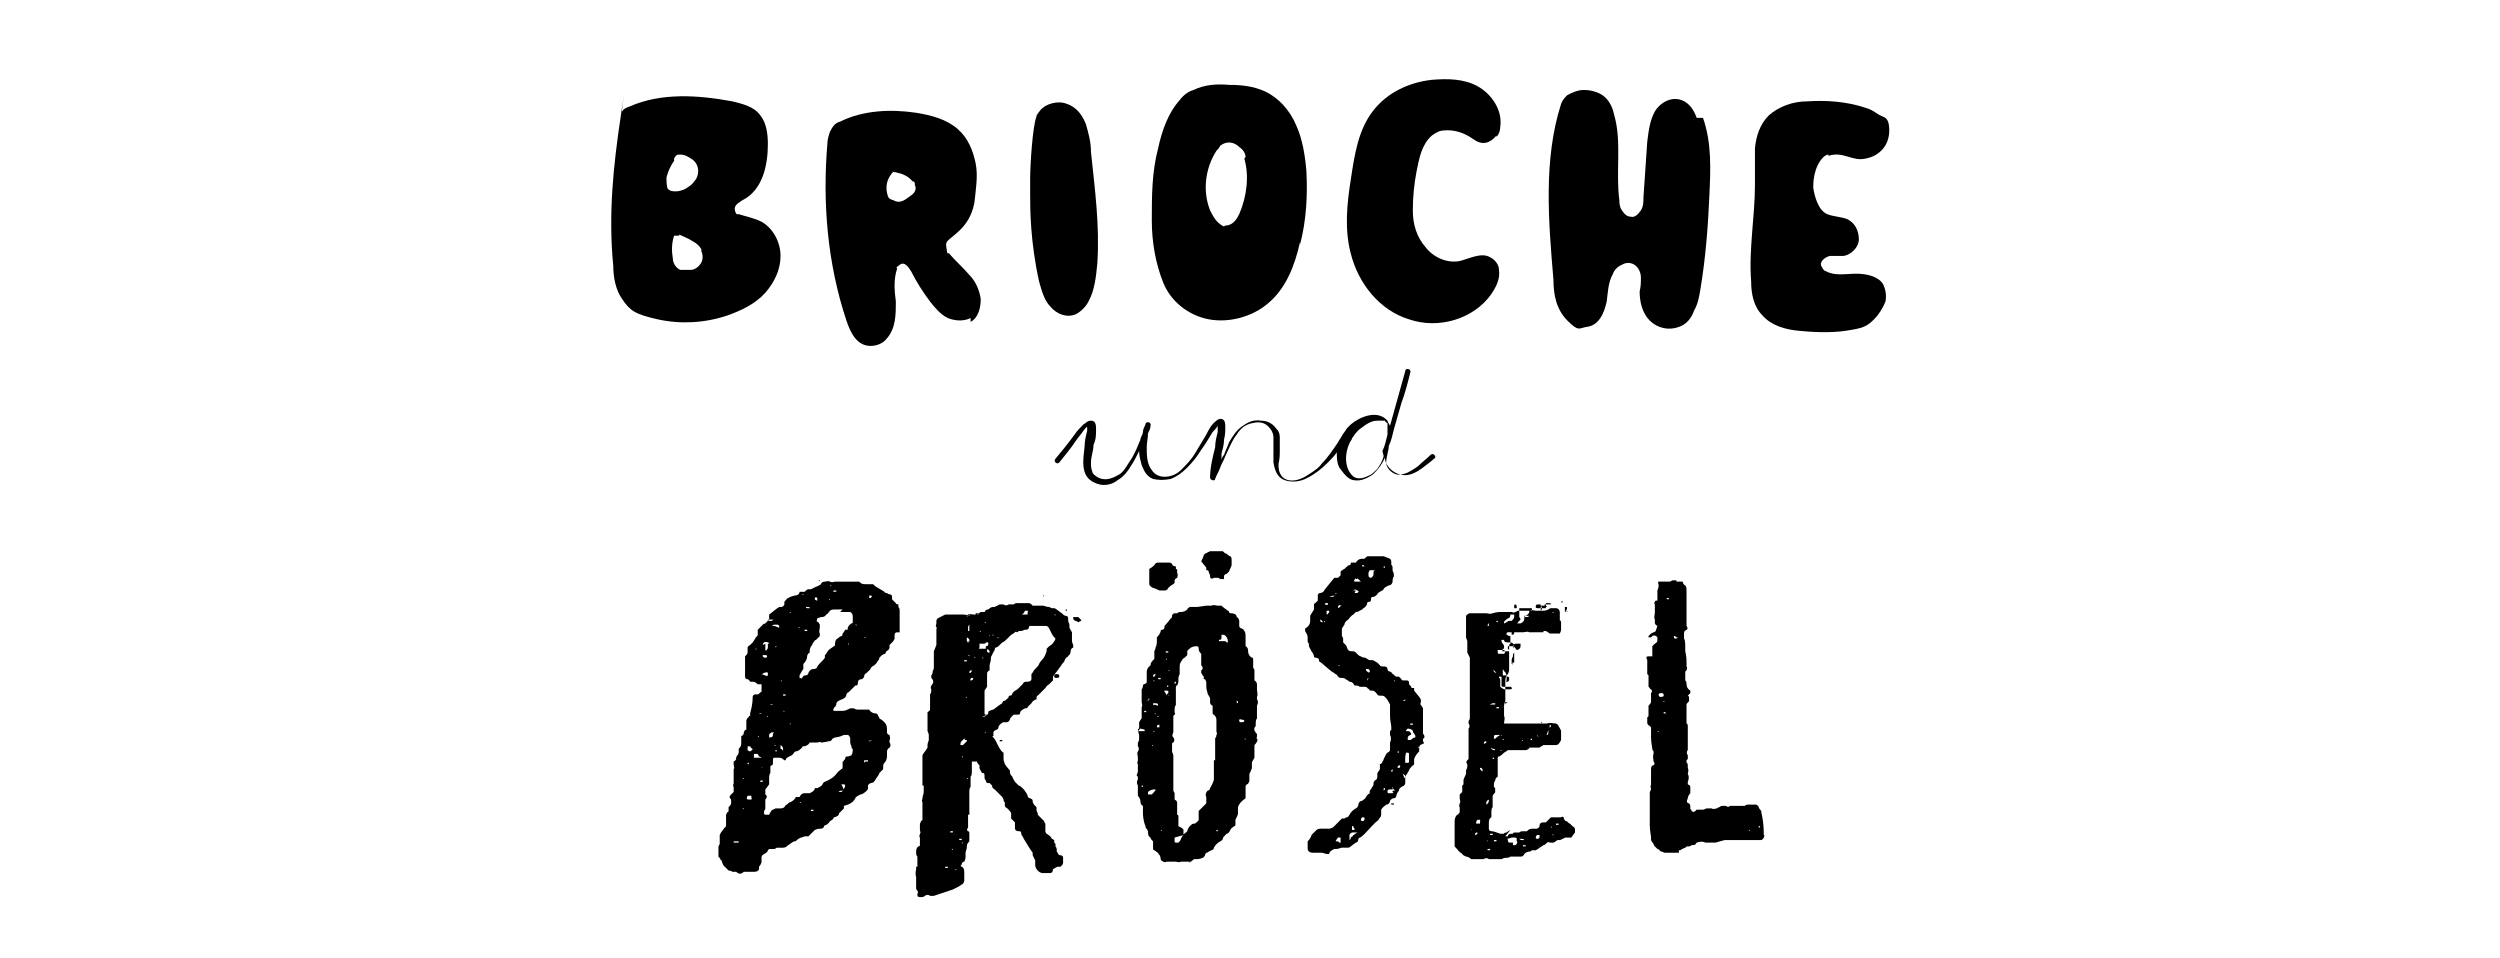
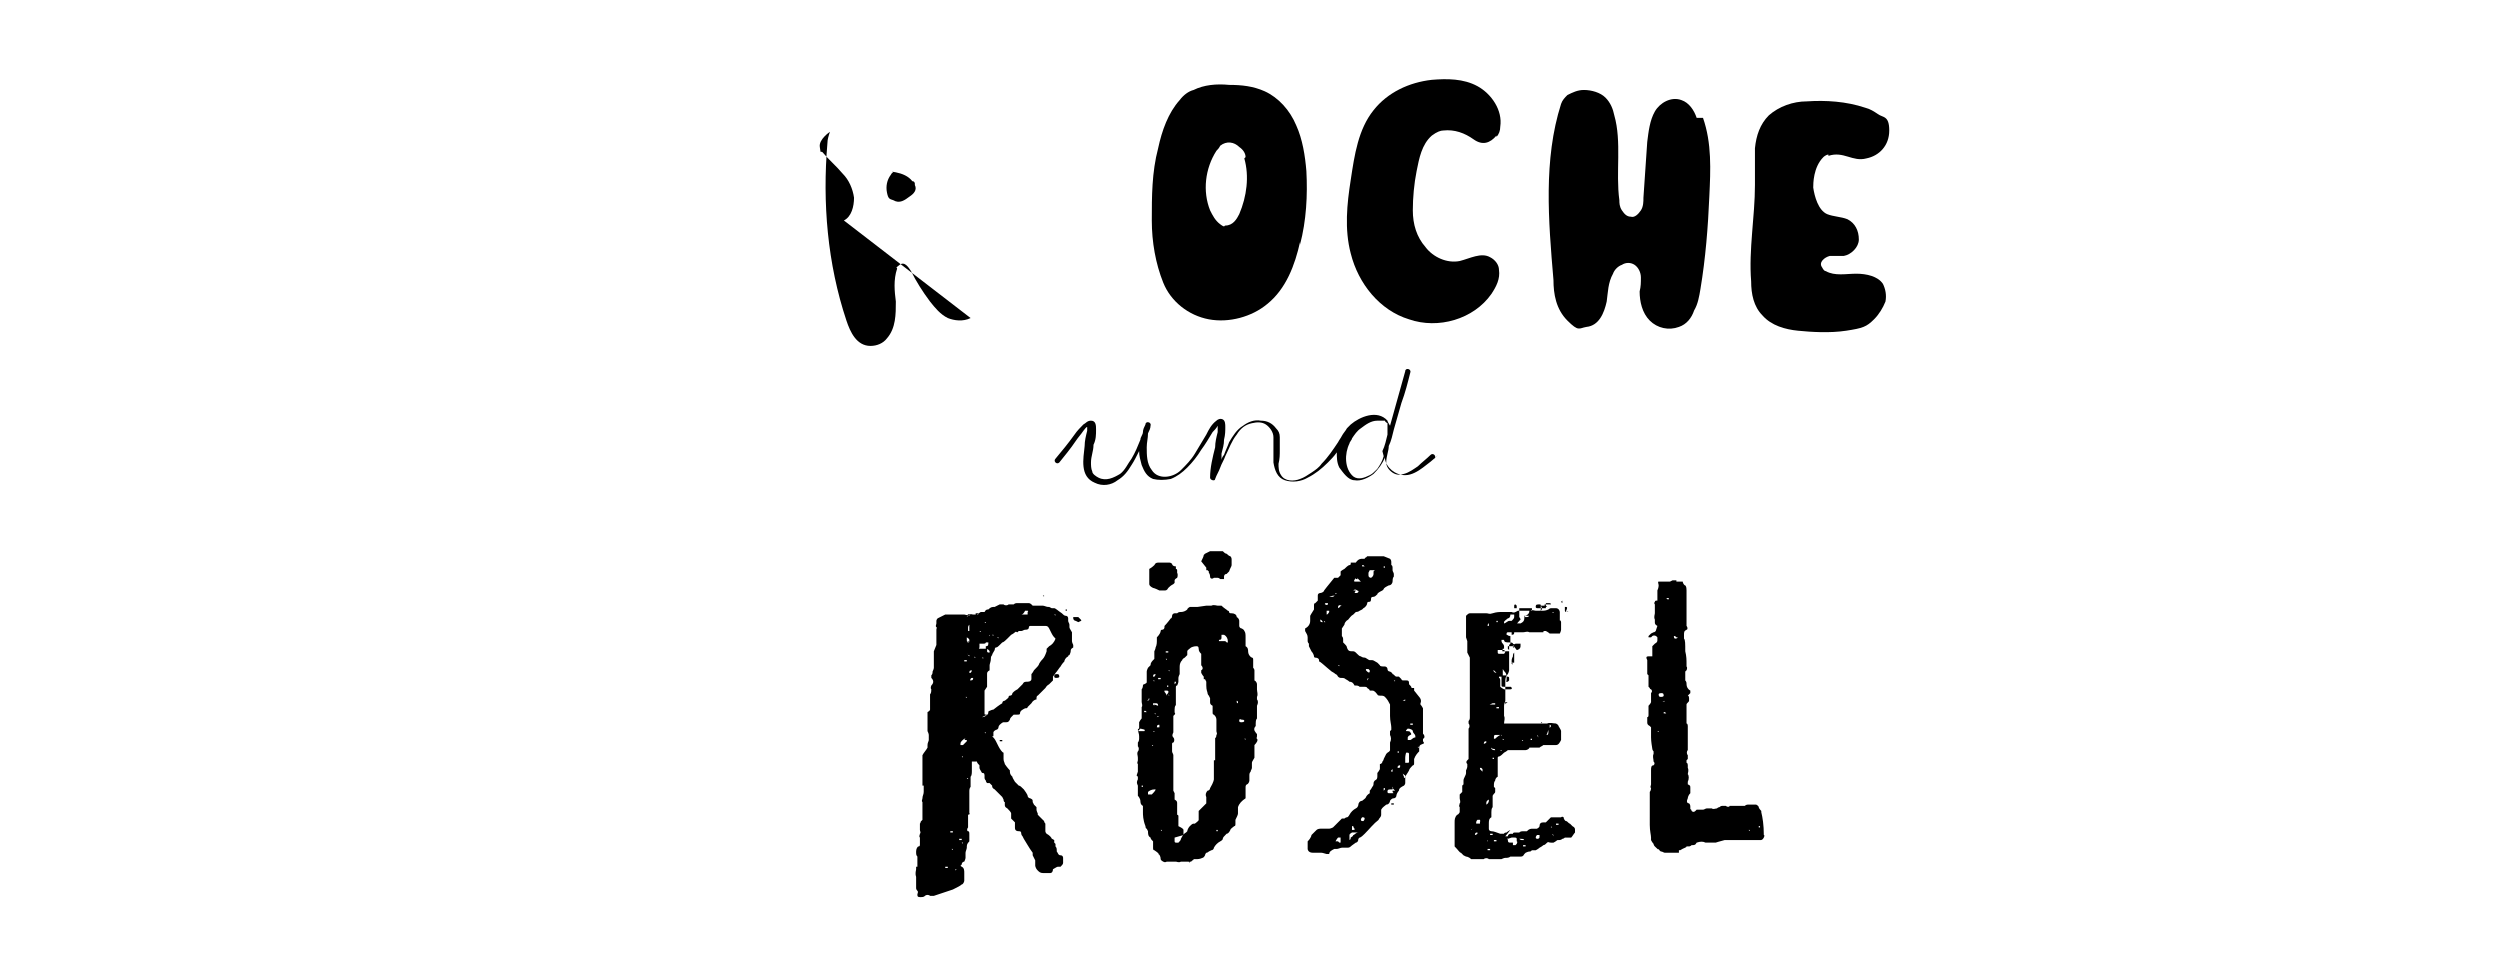
<svg xmlns="http://www.w3.org/2000/svg" id="VARG" version="1.1" viewBox="0 0 197.3 75.6">
  <defs>
    <style>
      .cls-1 {
        fill: #000;
        stroke-width: 0px;
      }
    </style>
  </defs>
-   <path class="cls-1" d="M60.1,53.2c.1,0,.2-.1.2-.1,0,0,0,0,0,0,.1,0,.2-.1.3,0,0,0,0,.2,0,.2-.3.2-.4.3-.5.4,0,0,0,0,0,.2,0,.1,0,.2,0,.4,0,.1,0,.2,0,.3-.1,0-.2.2-.3.2,0,0-.1,0-.2,0-.1,0-.2.1-.2.2,0,.2,0,.6-.2,1.3,0,0,0,.1,0,.2,0,0,0,0-.1,0,0,0,0,0,0,.1-.1,0-.2.2-.2.3,0,0,0,.2,0,.5s0,.2-.1.2c0,0-.1.2-.1.2,0,.1,0,.2-.2.3,0,0,0,0,0,.2,0,0,0,0,0,.2,0,.3,0,.4-.2.6,0,0,0,0,0,.2,0,.1,0,.2-.1.3,0,0-.1.1-.1.2s0,.2-.2.3c0,0,0,.2,0,.2,0,.2.1.3,0,.4v.2c0,0,0,.1,0,.2,0,0,0,.1,0,.1,0,0,0,.2,0,.3,0,0,0,.2,0,.3,0,.1-.1.2,0,.3,0,0,0,.1,0,.2,0,0,0,.1,0,.2,0,0,0,0-.2.2-.1.1-.2.2,0,.4,0,.1,0,.3,0,.3,0,.1-.1.2-.2.3,0,0,0,.1,0,.2s0,.2-.1.2c0,0-.1.2-.1.2v.4s0,.4,0,.4c0,0,0,.2-.1.2,0,0,0,0-.3.4,0,0-.1.2-.1.2,0,.1,0,.3,0,.5,0,0,0,0,0,.2,0,0-.1.2-.1.2v.6c0,0,0,.2,0,.2.2.2.3.4.3.5,0,0,0,0,.1.2.2.2.3.3.4.4,0,0,.2,0,.3.1.1,0,.2,0,.3,0,.2.2.4.2.6,0,0,0,.1,0,.2,0,0,0,.1,0,.2,0,.1,0,.3,0,.4,0s.3,0,.4-.2c0,0,0,0,0-.1,0,0,0,0,0-.1.1-.1.2-.3.2-.4v-.3c0-.1,0-.2.2-.3.2-.1.3-.2.3-.3,0,0,0,0,.1-.1,0,0,.1,0,.2,0,.2,0,.3,0,.4-.1,0,0,.1,0,.2,0,.1,0,.2,0,.2,0,.2,0,.3,0,.5-.2.3-.2.4-.3.5-.3.1,0,.2-.1.3-.2,0,0,0,0,.2-.1,0,0,.1,0,.3-.1.1,0,.2,0,.3,0,0,0,0,0,.1-.1,0,0,.2-.2.4-.4,0,0,.2-.1.4-.1.1,0,.2,0,.3-.1,0-.1.1-.2.2-.2,0,0,.2-.1.3-.3.2-.1.3-.2.3-.3,0,0,.2,0,.4-.2,0,0,0,0,0,0,0,0,0,0,0-.1,0,0,.1-.1.2-.2.1-.1.2-.2.2-.2,0,0,0,0,0,0,0,0,0,0,0-.2,0,0,0,0,.3-.1.3-.1.5-.3.6-.5,0-.1.2-.2.4-.3.1,0,.3-.1.5-.3,0,0,.1-.1.1-.2,0-.2,0-.2,0-.2,0,0,0-.1.2-.2.2,0,.3-.1.4-.3,0,0,0,0,0,0,0,0,0,0,0,0,.2-.3.3-.4.3-.5l.3-.3s0,0,0-.2c0-.1,0-.2.1-.3.1-.1.2-.3.2-.5v-.4c0,0,0-.2.2-.3.1-.1.1-.3,0-.4,0,0,0,0,0,0,0,0,0,0,0-.2.1-.1,0-.3,0-.4-.1,0-.2-.1-.2-.2,0-.1,0-.2,0-.2,0-.2,0-.4-.2-.6-.1-.1-.2-.2-.4-.3,0,0,0-.1-.1-.2,0-.1-.1-.2-.2-.2-.2,0-.4-.1-.5-.3,0,0,0,0,0,0,0,0-.1,0-.2,0h-.3c-.2,0-.3,0-.4,0,0,0-.2,0-.3-.1,0,0-.2,0-.3,0-.2.1-.4.2-.6.2,0,0,0,0-.2,0h-.2s0,0-.2,0c-.1,0-.2,0-.1-.2,0,0,0-.1.1-.1,0,0,.1-.2.1-.2,0-.1,0-.2.2-.3,0,0,0,0,.2-.1,0,0,.1,0,.2-.1.1,0,.2-.2.2-.3,0,0,0-.1.2-.2.1-.1.2-.2.3-.3s.1-.1.2-.2c.1,0,.2,0,.2-.2,0-.2.1-.3.3-.3,0,0,.1,0,.2-.2,0-.1,0-.2.2-.3,0,0,.1-.1.3-.3,0-.1.1-.2.3-.3,0,0,.1-.1.2-.2,0-.1.2-.2.2-.4,0,0,.1-.1.2-.2,0,0,0,0,.2-.1,0,0,.1,0,.1-.1,0,0,0-.1.2-.2,0,0,.1-.1.1-.2,0,0,0,0,0-.1,0,0,0,0,0-.1l.3-.3c0,0,.1-.2.1-.2s0-.1,0-.3c0,0,0-.2.2-.2.1,0,.2,0,.2,0,0-.1,0-.2,0-.2,0,0,0-.1,0-.2,0,0,0-.3,0-.7,0-.1,0-.2,0-.3,0,0,0-.1,0-.2,0-.2,0-.3-.1-.4,0,0,0,0,0-.1,0,0,0,0,0-.1-.2,0-.2-.1-.2-.1,0,0-.2-.2-.3-.3,0,0,0-.1,0-.2,0,0,0-.2-.2-.2,0,0-.1,0-.2-.1,0,0-.2,0-.2-.1l-.5-.3c-.2-.1-.3-.2-.4-.3,0,0-.2,0-.3,0h-.2s-.1,0-.1,0c-.2,0-.3,0-.5-.2,0,0,0,0,0,0-.2,0-.3,0-.5,0-.2,0-.3,0-.5,0,0,0-.1,0-.2,0,0,0-.3,0-.5,0,0,0-.1,0-.2,0-.1,0-.2.1-.4,0s-.2,0-.4,0c-.2,0-.3.1-.3.2-.2.1-.3.2-.4.2,0,0,0,0-.4.2,0,0,0,0-.1,0,0,0-.1,0-.1,0-.1,0-.2.1-.3.2,0,0-.1,0-.2,0,0,0-.2,0-.2,0,0,.2-.2.3-.4.3-.4.1-.5.2-.5.2-.1,0-.2.2-.3.3,0,.1,0,.2,0,.2,0,0,0,.1-.2.2-.1,0-.2,0-.2,0-.2.1-.4.3-.8.6,0,0,0,0,0,.2,0,.1,0,.2,0,.2-.3.3-.4.4-.4.3,0,0-.1.1-.1.1,0,0-.2.2-.4.4,0,0,0,0,0,.1,0,.1,0,.2,0,.3,0,.1-.2.2-.2.3,0,0,0,0-.2.3,0,0-.1.1-.2.2,0,0-.2.1-.2.2,0,0,0,.2,0,.3,0,0,0,.1,0,.1,0,.1-.1.2-.2.3v.3c0,.2,0,.3,0,.3,0,.1,0,.3,0,.4,0,0,0,.2,0,.4,0,0,0,0,0,.2,0,0,0,.2.2.2,0,0,.1,0,.2.2,0,0,.1,0,.2,0s.2,0,.4.2c.1,0,.2,0,.3,0,0-.1.2-.2.4-.2s0,0,.1,0h0c0,0,.2,0,.3,0,0,0,.1,0,.3-.2ZM56.9,67.8h0c0,.1,0,.1-.1,0h0ZM59,52.4c0,0,0,0,0,.1,0,0,0,.1,0,.1,0,0,0,0,0-.1,0,0,0,0,0,0,0,0,0,0,0,0ZM58,62.9h0c0,0,0,0,0,0h0ZM58.1,62.3c0,0,0,.1,0,.1,0,0,0,0,0,0,0,0,0,0,.2,0,0,0,0-.1,0-.1,0,0,0,0,0,0,0,0,0,0-.2,0ZM59.1,51.4h0c0,0,0-.1,0,0,0,0,0,0,0,0ZM59.3,51.9h0s0,0,0,0c0,0,0,0,.1,0ZM58.5,59.9s0,0,0,0c0,0,0,0,0,0,0,0,0,0,0,0ZM57.7,68.2s0,0,0,0h0c0,0,0,0,0,0ZM59.5,50c0,0-.1,0-.1,0,0,0,0,0,.1,0,0,0,.1,0,.1,0,0,0-.1,0-.2,0ZM57.9,66.4s0,0,0,0c0,0,0,0,0,0,0,0,.2,0,.3,0,.1,0,.1,0,.1.1,0,0,0,0-.2,0h-.2ZM58.6,61.1h0c0,0,0,0,0,0h0ZM58.8,59.3h0c0,0,0,0,0,0h0ZM58.3,64.6h0c0,0,0,0,0,0h0ZM59.1,58.6s0,0,0,0c0,0,0,0,0,0h0ZM58.2,67.7s0,0,0,0c0,0,0,0,0,0,0,0,0,0,.1,0ZM58.3,67.1h0s0,0,0,0c0,0,0,0,.1,0ZM59.7,51.2h0c0,.1,0,.1-.1,0h0ZM58.7,61.4h0c0,.1,0,.1-.1,0h0ZM59,58.9c0,0,.1,0,.2,0,0,0,.1.2.2.2,0,0,0,.1-.2.2,0,0-.1,0-.2-.1,0,0,0-.1,0-.1,0-.1,0-.2,0-.2ZM59.1,60.2s0,0,0,.1c0,0,0,0-.1,0,0,0,0,0,0-.1,0,0,0,0,.1,0ZM60.1,50.3h0c0,0,0,0,0,0h0ZM59.1,60.9c0,0-.1,0-.1,0,0,0,0,0,0,0,0,0,0,0,0,.2,0,0,.1,0,.1,0,0,0,0,0,0,0,0,0,0,0,0-.2ZM59,62c0,0-.1,0-.1-.1,0,0,0,0,0,0,0,0,0,0,0,.2,0,0,.1,0,.1,0,0,0,0,0,0,0,0,0,0,0,0-.1ZM59.3,58.3h0s0,0,0,0c0,0,0,0,.1,0ZM59.5,56.9c.3,0,.4,0,.5,0,0,0,0,0,0,0h0c0,0-.2,0-.3,0,0,0-.1,0-.2-.2,0,0-.1,0-.1,0,0,0,0,0,0,0,0,0,0,0,0,.1ZM58.7,63.8h0c0,.1,0,.1-.1,0h0ZM59.3,63.1c-.1,0-.2,0-.2,0-.2,0-.2-.1-.1-.3,0,0,0,0,.2,0,0,0,.1,0,.1,0,0,0,0,0,0,0s0,0,0,.2c0,0,.1,0,.1.1,0,0,0,0,0,0,0,0,0,0,0-.2ZM60.3,49.3h0c0,0,0,0,0,0,0,0,0,0,.1,0ZM58.7,67h0s0,0,0,0c0,0,0,0,.1,0ZM60.2,50.9c0-.2.2-.3.4-.2,0,0,.1,0,.1.1h0s0,0-.1,0c0,0,0,0,0,0,0,0,0,0,0,0v.3s0,.1-.1.2c0,0,0,.1-.1,0,0,0,0,0,0,0h0c0,0,0-.3,0-.3v-.2ZM59.1,65h0s0,0,0,0c0,0,0,0,.1,0ZM60.6,50.4s0,0-.2,0c0,0-.1,0-.1,0,0,0,.1,0,.2,0,0,0,0,0,0,0,0,0,0,0,0,0ZM60.3,51.7c.2,0,.3,0,.2.2,0,0,0,0,0,0,0,0-.1,0-.2,0,0,0,0,0-.1-.1,0,0,0,0,0-.1ZM59.9,59.7c.1,0,.2.1.2.1,0,0-.1,0-.2,0,0,0,0,0-.2,0,0,0-.2,0-.2,0,0-.1,0-.2,0-.3,0,0,.2,0,.3,0ZM59.8,59.1s0,0,0,0c0,0,0-.1,0-.1,0,0,0,0,0,0,0,0,0,.1,0,.1ZM60.9,48.2h0c0,0,0,0,0,0h0ZM60.8,49.4c0,0,0,.1-.1.1,0,0,0,0,0,0,0,0,0,0,.2,0,0-.1.1-.2.2-.2.1,0,.2,0,.3,0,0,0,0,0,.1.1h0c0,.1,0,.2-.1.1-.1,0-.2-.1-.3-.1h-.1ZM60.3,56.3c0,0,0-.1,0-.1,0,0,.1,0,0,0,0,0,0,0-.1,0,0,.1-.2.2-.3.1,0,0,0,0,0,0,0,0,0,0,0,0,0,0,.1,0,.3,0ZM59.9,58.1h0c0,.1,0,.1-.1,0h0ZM61.2,48.9c0,0,0-.1.1-.1,0,0,0,0,0,0,0,0,0,0-.2,0,0,0,0,.1-.2.2,0,0-.2,0-.3,0h0c0,0,0-.1,0-.1,0,0,.2,0,.5,0ZM60.2,57.7c0,0,0-.1.1-.1,0,0,0,0,0,0,0,0,0,0-.2,0,0,.1-.1.2-.2.2,0,0-.1,0-.1,0,0,0,0,0,.1,0s0,0,.2,0ZM59.4,65.2h0c0,0,0,0,0,0h0ZM60.1,60.6c0,0,0-.1,0-.1,0,0,0,0,0,0,0,0,0,0-.1,0,0,.1,0,.2,0,.2,0,0,0,.1,0,.1,0,0,0,0,0-.1,0,0,0-.1.2-.2ZM61,51.8c0,0,0,.1-.1.1,0,0,0,0,0,0,0,0,0,0,.2,0,0,0,0-.1,0-.1,0,0,0,0,0,0,0,0,0,0-.1,0ZM60.6,55.6c0,0,0,.1-.1.1,0,0,0,0,0,0,0,0,0,0,.2,0,0-.1.2-.2.3-.1,0,0,0,0,0,0,0,0,0,0,0,0,0,0-.1,0-.3,0ZM60.3,59.2c0,0,0,.1-.1.1,0,0,0,0,0,0,0,0,0,0,.2,0,0,0,0-.1.1-.1,0,0,0,0,0,0,0,0,0,0-.1,0ZM61.2,48.3h0c0,0,0,0,0,0,0,0,0,0,0,0ZM60.2,61.7h0c0,0-.1,0-.2,0,0,0,0,0,0-.1,0,0,.1,0,.2,0h0ZM61.2,51.1h0c0,0,0,0,0,0,0,0,0,0,0-.1,0,0,0,0,.1,0,0,0,0,0,0,0h0ZM60.6,56.5h0c0,.1,0,.1-.1,0h0ZM60.6,57.3h0c0,0,0,0,0,0h0ZM59.8,65.4h0s0,0,0,0c0,0,0,0,.1,0ZM61.2,50.1s0,0,0,0c0,0,0,0,0,0,0,0,0,0,0,0ZM60.9,53.5h0c0,.1,0,.1,0,0h0ZM60.1,61.9h0c0,.1,0,.1,0,0h0ZM61,57.9c0,.2,0,.3-.3.3,0,0,0,0,0,0,0,0,0-.1,0-.2,0,0,0-.1.2-.2,0,0,.1,0,.2,0,0,0,0,0,0,0ZM61.7,47.9h0c0,0,0,0,0,0h0ZM60.5,60.2h0s0,0,0,0c0,0,0,0,.1,0ZM60.1,65c0,0,0-.1,0-.1,0,0,0,0,0,0,0,0,0,0-.1,0,0,0,0,.1,0,.1,0,0,0,0,0,0,0,0,0,0,.1,0ZM61.4,59.8c.2,0,.3,0,.5.2,0,0,.1,0,.1,0,0-.2.3-.3.5-.4,0,0,0,0,.1-.1,0,0,.1-.2.2-.2.2,0,.4-.2.5-.3,0,0,0-.1.1-.1.2,0,.4-.1.5-.3.1,0,.2,0,.4,0,0,0,.1,0,.2,0,.1,0,.2-.1.3,0,0,0,.2,0,.6-.1.1,0,.2,0,.3-.2,0,0,0,0,.2-.1,0,0,.3,0,.7-.2.1,0,.2,0,.3,0,.1,0,.2.2.2.3,0,.1,0,.2,0,.3,0,0,0,.1.1.3,0,.1,0,.2.1.2,0,.2,0,.3-.1.5,0,0-.2.1-.3.1-.1,0-.2,0-.2.2,0,0,0,0-.1.1,0,0,0,.1-.1.1,0,0,0,.1,0,.4,0,0,0,.2-.1.2,0,0,0,0,0,0-.3.2-.4.4-.5.5,0,0,0,0,0,0-.3.3-.6.4-.8.5,0,0-.1,0-.2.2,0,.1-.2.2-.4.3,0,0,0,0-.1,0,0,0-.1,0-.1,0,0,.2-.2.3-.4.4,0,0,0,0-.2,0,0,0-.1,0-.2,0-.2,0-.3.1-.4.3,0,0,0,0-.2,0,0,0-.1,0-.1,0,0,.1-.2.3-.4.4-.1,0-.2.1-.3.2,0,0-.1,0-.2.2,0,0-.1.1-.3.1s-.3,0-.4,0c0,0,0,0-.2.1-.1,0-.2.2-.3.4,0,0,0,0-.2,0-.1,0-.2,0-.2-.1,0,0,0,0,0,0,0,0,0,0,0,0,0,0,0,0,0,0,0,0,0,0,0-.2,0,0,.1-.1.1-.2,0,0,0-.3,0-.7.1-.1.2-.3,0-.4,0-.1,0-.3,0-.4,0,0,.1-.1.3-.4,0,0,0-.1,0-.1v-.2c0,0,0,0,0,0,0-.3,0-.5.1-.6,0,0,0,0,0-.2,0-.1,0-.2,0-.3s.2-.1.2-.2c0,0,0,0,0-.2,0,0,0,0,0,0,0-.2,0-.3.1-.3,0,0,0,0,.2,0ZM60.2,66.2h0c0,0,0,0,0,0,0,0,0-.1,0-.1,0,0,0,0,0,0,0,0,0,0,0,0h0ZM61.8,49.5c0,0,0,.1,0,.1,0,0,0,0,0-.1s0,0,0-.1c0,0,0,0,0,.1ZM61.6,50.5s0,0,0,0h0c0,0,0,0,0,0ZM61.7,51.9s0,0-.2,0c0,0-.1,0-.1,0,0,0,.1,0,.2,0,0,0,0,0,0,0,0,0,0,0,0,0ZM62,48.5h0s0,0,0,0c0,0,0,0,.1,0ZM61.2,59.3c0,0,0,0,0,0,0,0,0,0,0-.1,0,0,0,0,.1,0,0,0,0,0,0,.1ZM62.2,51.4c0,0,0-.1.1-.1,0,0,0,0,0,0,0,0,0,0-.2,0,0,.1-.1.2-.2.2,0,0-.1,0-.1,0,0,0,0,0,.2,0h.2ZM61.7,53.7h0c0,.1,0,.1-.1,0h0ZM61.2,58.8h0c0,.1,0,.1-.1,0h0ZM62.4,48.3h0c0,.1,0,.1-.1,0h0ZM62,52.4h0c0-.1,0-.1,0,0,0,0,0,0,0,0ZM61.8,55.6h0s0,0,0,0c0,0,0,0,0,0ZM60.8,65.8h0c0,.1,0,.1,0,0h0ZM61.8,54.8s0,0,0,0c0,0,.1,0,.2,0,0,0,0,0,0,.1,0,0-.1,0-.2,0h0ZM62.5,50.1c0,0,0,.1,0,.1,0,0,0,0,0,0,0,0,0-.1,0-.1,0,0,0,0,0,.1ZM61.6,58.8c0,0,.2.1.2.3h0c0,.2,0,.2,0,.2,0,0,0,0,0,0,0-.1-.1-.2-.2-.2,0,0,0-.1,0-.2,0,0,0,0,0,0ZM61.7,58h0c0,0,0,0,0,0,0,0,0,0,.1,0ZM62.7,47.5h0s0,0,0,0c0,0,0,0,.1,0ZM61.9,56.1h0c0,.1,0,.1-.1,0h0ZM63.2,47.3h0c0,0,0,0,0,0h0ZM63.1,48.4h0s0,0,0,0c0,0,0,0,.1,0ZM63.4,46.9h0c0,.1,0,.1-.1,0h0ZM66.3,48.3c.3,0,.4,0,.6,0,0,0,0,0,.1,0h.1c.2.1.2.3.2.4,0,0,0,.2,0,.4,0,0,0,0,0,0,0,0,0,.1-.1.1-.2.1-.3.3-.3.4,0,0,0,.1,0,.1,0,0,0,0-.1,0,0,0,0,0-.1,0,0,0-.1.2-.2.3,0,0,0,.2-.1.2,0,0-.1,0-.3.2-.1,0-.2.2-.2.4,0,.1,0,.2-.1.2-.1.1-.3.2-.4.3,0,0-.1.1-.2.3,0,0,0,0-.1.1,0,0,0,.1,0,.2-.1.2-.4.4-.6.7,0,0,0,0,0,0,0,.1-.1.2-.3.2-.2,0-.3.1-.4.3,0,.1-.1.2-.2.2-.1,0-.2,0-.3.2,0,.1-.1,0-.2,0,0,0,0,0,0-.2h0c.2-.4.3-.5.3-.5,0,0,0-.1,0-.2,0,0,0-.1,0-.2.2-.2.3-.4.3-.6,0,0,0-.2.2-.3,0,0,0,0,0,0,0,0,0,0,0,0,0-.2,0-.4.2-.6,0,0,0-.1.1-.2,0,0,.1-.2.2-.2,0,0,.1-.1.3-.3,0,0,0,0,0-.2-.1-.2,0-.3,0-.5,0,0,0-.2,0-.2-.1-.2-.2-.3-.2-.2-.1-.1,0-.2,0-.3.1,0,.2-.1.3-.1.1,0,.3,0,.4-.2.1,0,.2-.2.3-.3,0,0,.1-.1.3-.1.1,0,.3,0,.5,0h0s.2,0,.2,0ZM63.1,49.5h0c0,.1,0,.1-.1,0h0ZM62.4,57.1h0c0,.1,0,.1-.1,0h0ZM62.6,57.8s0,0-.2,0-.1,0-.1,0c0,0,.1,0,.2,0,0,0,0,0,0,0h0ZM62.7,56.8h0s0,0,0,0c0,0,0,0,.1,0ZM62.2,64.6c0,0,.1,0,.1.1s0,0-.2,0c0,0,0,.1,0,.1,0,0,0,0,0,0,0,0,0,0,.2,0v-.2c0,0-.1,0-.1,0,0,0,0,0,0,0,0,0,0,0,0,.2ZM62.9,56.1h0c0,0,0,0,0,0,0,0,0,0,0,0ZM63.6,49.4h0s0,0,0,0c0,0,0,0,.1,0ZM63.4,51.2h0s0,0,0,0c0,0,0,0,.1,0ZM63.9,48h-.2c0,0-.1,0-.1-.1,0,0,0,0,.2,0,0,0,.1,0,.2.2,0,0,.1,0,.1,0,0,0,0,0,0,0,0,0,0,0,0-.2ZM63.8,46.9c0,0-.1,0-.1,0,0,0,0,0,.1,0,0,0,.1,0,.1,0,0,0,0,0-.2,0ZM63.7,49.8h0c0,0-.1,0-.2,0,0,0,0,0,0-.1,0,0,.1,0,.2,0h0ZM63.7,48.4c0,0,.1,0,.2,0,0,0,0,0-.1,0,0,0-.1,0-.1,0,0,0,0,0,0,0ZM63.1,58.3h0s0,0,0,0c0,0,0,0,.1,0ZM63.3,55.6h0c0,0,0-.1,0,0,0,0,0,0,0,0ZM64.2,47.2c0,0,0,.1,0,.1,0,0-.1,0,0,0,0,0,0,0,.1,0h0c0-.2.1-.2.2-.1,0,0,0,0,0,.1,0,0,0,.1,0,.1,0,0,0,0,0,0-.1,0-.2-.1-.2-.1ZM64.5,47.7s0,0-.2,0-.1,0-.1,0c0,0,.1,0,.2,0,0,0,0,0,0,0,0,0,0,0,0,0ZM64.7,45.8h0c0,.1,0,.1-.1,0h0ZM64.7,48.2s0,0-.1,0c0,0-.1,0-.1,0,0,0,0,0,.1,0,0,0,.1,0,.1,0ZM63.7,58h0c0,0,0-.1,0,0,0,0,0,0,0,0ZM63.2,63.3h0c0,.1,0,.1-.1,0h0ZM64.1,56.4h0c0,0,0-.1,0,0,0,0,0,0,0,0ZM65.2,46.8h0c0,0,0,0,0,0h0ZM63.6,63.3h0c0,0,0-.1,0,0,0,0,0,0,0,0ZM64.8,52.9h0s0,0,0,0h0ZM64,63.9c-.1,0-.2,0-.2,0,0,0,0,0,0,0,0,0,0,0,0,0,0,0,0,0,.2,0,.2,0,.2,0,.2.1,0,0-.1,0-.2,0ZM65.6,46.2h0c0,.1,0,.1-.1,0h0ZM65.5,47.3h0c0,.1,0,.1-.1,0h0ZM64.1,64.3s0,0,0,0h0c0,0,0,0,0,0ZM65.8,47.1s0,0,0,0c0,0,0,0,0,0,0,0,0,0,.1,0ZM66,46.7s0,0-.2,0c0,0-.1,0,0-.1,0,0,0,0,.2,0,0,0,0,0,0,.1ZM65.4,53.8h0c0,0,0,0,0,0h0ZM65.3,54.3s0,0,0,0h0s0,0,0,0c0,0,0,0,0,0ZM64.6,63.3s0,0-.1,0c0,0-.1,0-.1,0,0,0,0,0,0,0,0,0,.1,0,.1,0ZM65.3,56.5h0c0,0,0,0,0,0h0ZM66.5,46.2h0s0,0,0,0c0,0,0,0,.1,0ZM65.1,63.6h0c0,0,0,0,0,0h0ZM66.6,47.8h0s0,0,0,0c0,0,0,0,.1,0ZM67.1,46.7c.2,0,.3,0,.3,0,0,0,0,0,0,0,0,0,0,0-.1,0-.1,0-.4,0-.7,0,0,0,0,0,0,0,0,0,0,0,0,0h.4s0,0,0,0ZM67,47.5h0c0,0,0,0,0,0h0ZM67.1,46.4h0s0,0,0,0c0,0,0,0,.1,0ZM66.5,51.9h0c0,0,0-.1,0,0,0,0,0,0,0,0ZM67.4,46.2c0,0-.1,0-.1,0,0,0,0,0,0,0,0,0,0,0,0,.1,0,0,.1,0,.1,0,0,0,0,0,0,0,0,0,0,0,0-.1ZM66.7,52.8h0c0,0,0,0,0,0h0ZM67,50.8h0c0,.1,0,.1-.1,0h0ZM66.5,62.1s0,0-.1-.2c0,0,0,0,0,0,0,0,0,0,.2,0,0,0,.1,0,.1.1,0,0,0,.2-.1.2h0c0,0,0,.2-.2.3,0,0-.1,0-.2,0,0,0,0,0,0,0,0,0,0-.1.2-.1,0,0,0,0,.2,0ZM67.6,49.3h0c0,.1,0,.1-.1,0h0ZM67.8,46.6h0c0,.1,0,.1,0,0h0ZM68,48.7s0,0,0,0c0,0,.1,0,.2,0,0,0,0,0,0,0,0,0-.1,0-.2,0h0ZM68.6,47c.2,0,.2,0,.2.1,0,0,0,0-.1.1-.1,0-.2,0-.3,0,0,0,0,0,0,0,0,0,0,0,.1,0h.1ZM67.3,61.4c0,0,0,0-.1,0,0,0,0,0,0,0,0,0,0,0,0,0,0,0,0,0,0,0,0,0,0,0,0,0ZM67.7,57.4s0,0,0,0c0,0,0,0,0,0,0,0,0,0,.1,0ZM68.3,50.3h0c0,.1,0,.1-.1,0h0ZM67.3,60.1h0s0,0,0,0h0ZM69,48.7h0c0,0,0-.1,0,0,0,0,0,0,0,0ZM68.2,57.9s0,0,0,0h0c0-.1,0-.1,0,0ZM68.2,60.2h0c0,0,0-.1,0-.2,0,0,0,0,.1,0,0,0,.1,0,.2,0,0,0,0,0,0,.1,0,0-.1,0-.2,0ZM68.8,58.4c0,0,0,.1-.2.1,0,0-.1,0-.1,0,0,0,0,0,0,0,0,0,.1,0,.2-.1,0,0,0,0,0,0,0,0,0,0,0,.1ZM69.6,49.3h0c0,0,0-.1,0,0,0,0,0,0,0,0Z" />
  <path class="cls-1" d="M75.2,70.2c.4-.2.6-.3.7-.4.1,0,.2-.2.2-.3,0,0,0,0,0-.2,0,0,0-.1,0-.2,0,0,0-.1,0-.2,0-.2,0-.4-.2-.5s0-.1,0-.2c0-.1.1-.2.2-.2,0,0,.1-.2.1-.3h0c0-.1,0-.2,0-.2,0,0,0-.1,0-.2,0-.1.1-.3.1-.4,0-.2,0-.3.2-.5,0,0,0-.2,0-.3,0,0,0-.1,0-.2,0-.2,0-.3-.1-.3-.1,0-.1-.2,0-.3,0,0,0-.2,0-.2,0-.1,0-.2,0-.3,0,0,0-.1,0-.3,0,0,0,0,0-.2,0,0,0,0,0,0,.1,0,.2-.1.1-.1,0,0,0,0,0-.2,0-.4,0-.7,0-1,0,0,0,0,0-.2,0-.1,0-.2,0-.2v-.2c0,0,0-.2.1-.3,0,0,0-.1,0-.2v-.2c0,0,0-.1,0-.2,0,0,0-.1,0-.2.1-.1.1-.3.1-.5,0,0,0-.2,0-.3,0,0,0,0,0-.2s0-.1,0-.2c0,0,0,0,0,0,0,0,0,0,.1,0h.3c0,.1.1.2.2.3v.2c0,.1.1.2.2.4,0,0,0,0,0,0,0,0,0,0,0,0,.1,0,.2,0,.2.2,0,.1,0,.2,0,.2,0,0,0,.1.1.2,0,0,0,.1.1.2,0,0,0,0,0,0,0,0,0,0,.1,0,0,0,.1,0,.1,0,0,0,.1.1.2.2,0,.1,0,.2.2.3,0,0,0,0,.1.1.2.2.3.3.5.5,0,0,0,0,.1.2,0,0,0,.2.1.2,0,0,0,.1,0,.2,0,.1,0,.2.2.3.1.1.3.3.3.4,0,0,0,0,0,.2,0,0,0,.1,0,.2,0,0,0,0,.3.3,0,0,0,0,0,.2h0c0,.2,0,.2,0,.2,0,.1,0,.3.3.3,0,0,0,0,0,0,.1,0,.2,0,.2.2,0,0,0,.1.1.2,0,0,.1.2.1.2.2.3.4.7.7,1.1,0,0,0,0,0,.2,0,0,.1.2.2.4,0,.1,0,.2,0,.4,0,0,0,.2.2.4,0,0,0,.1,0,0,.1.1.2.2.4.2,0,0,.1,0,.2,0,0,0,.1,0,.2,0,0,0,.1,0,.2,0,.1,0,.2-.1.2-.3,0,0,0,0,0,0,.2-.1.3-.2.4-.2.1,0,.2,0,.2,0,0,0,0,0,0,0,.1-.1.2-.2.2-.3v-.4c0,0,0-.2-.2-.2-.2,0-.2-.2-.3-.3h0c0-.2,0-.3-.1-.4,0,0,0,0,0-.1,0,0,0,0,0-.1,0,0-.1-.1-.1-.1,0,0,0,0,0-.2,0,0,0,0,0,0-.2-.1-.3-.2-.2-.1,0-.1-.2-.3-.4-.4,0,0-.1-.1-.1-.2v-.6c0,0-.1-.1-.1-.2,0,0,0,0-.1-.1-.2-.2-.3-.3-.3-.3,0,0,0,0-.1-.1,0,0,0-.1,0-.1,0,0-.1-.2-.1-.3s0-.1,0-.2c-.1-.1-.2-.2-.2-.2,0,0-.1-.2-.1-.2h0c0-.2,0-.2-.2-.3-.1,0-.2-.1-.2-.2,0,0,0-.1-.3-.5-.2-.2-.3-.3-.4-.3,0,0-.2-.2-.3-.3-.1-.2-.2-.3-.2-.4-.1-.1-.2-.2-.2-.4,0,0,0,0,0-.1,0,0-.2-.2-.4-.5,0-.1-.1-.2-.1-.4s0-.2,0-.3c0,0,0-.1,0-.2-.1,0-.3-.3-.4-.5,0,0-.1-.2-.2-.4-.1-.2-.2-.3-.3-.4,0,0,0,0,0,0,0,0,0,0,.1,0,0,0,0,0,0,0,0,0,0-.1,0-.3,0,0,0-.1.2-.2.1,0,.2-.1.2-.2,0,0,0-.1.1-.2,0,0,.2-.2.3-.2h.2c.1,0,.2,0,.3-.2,0,0,0-.1.1-.2,0,0,.1-.1.2-.2,0,0,.2,0,.3,0,.1,0,.2,0,.2-.1,0-.2.2-.3.4-.4.1,0,.2,0,.2-.1,0,0,.1-.1.3-.3.1-.2.3-.3.4-.3,0,0,0,0,0-.1,0,0,0-.2.1-.2,0,0,.2-.2.3-.3.1-.1.2-.2.3-.3,0,0,.1-.2.3-.3.1-.1.2-.2.3-.3,0,0,0,0,0-.1,0,0,0,0,0-.2.2-.3.3-.4.3-.4,0,0,0,0,0,0,.2-.3.3-.4.3-.4,0,0,.1-.2.3-.4,0,0,0,0,0,0,0-.1.1-.3.3-.4,0,0,0-.1.1-.1,0,0,.1-.2.1-.3,0-.1,0-.2.2-.3,0,0,0,0,0,0,0,0,0-.2,0-.2,0,0-.1-.2-.1-.3,0-.2,0-.3,0-.4,0,0,0-.2,0-.3-.1-.2-.2-.3-.2-.4,0,0,0-.1,0-.2,0-.1-.1-.2-.1-.3v-.2c0,0,0-.2-.2-.2-.1,0-.2-.1-.3-.2,0,0,0,0,0,0-.3-.2-.5-.4-.6-.4h-.2c0,0-.2-.1-.2-.1,0,0,0,0-.1,0-.1,0-.3-.1-.4-.1s-.3,0-.5,0c0,0,0,0-.3,0,0,0,0,0-.1-.1,0,0-.1-.1-.2-.1-.4,0-.7,0-.9,0-.1,0-.2,0-.3.1,0,0-.1,0-.2,0,0,0-.1,0-.2,0-.1.1-.3.1-.4,0,0,0-.2,0-.3,0-.2.1-.4.2-.4.2-.2,0-.3,0-.5.2-.1,0-.2,0-.3.2-.2,0-.3,0-.3,0,0,0,0,0-.3.2,0,0-.2,0-.3,0-.1,0-.3-.1-.4,0s-.2,0-.3,0c0,0-.2,0-.4,0h-.3c-.1,0-.2,0-.3,0s-.1,0-.2,0c-.1,0-.2,0-.3,0-.4.2-.6.3-.6.3,0,0-.1.1-.1.2,0,.1,0,.2,0,.2,0,.1-.1.2,0,.3s0,0,0,.2c0,0,0,0,0,0,0,0,0,.2,0,.3,0,0,0,0,0,.2,0,.1,0,.3,0,.4,0,0,0,.2,0,.3,0,0,0,0-.2.5,0,0,0,.2,0,.3,0,0,0,0,0,.2,0,0,0,.2,0,.2v.2c0,0,0,0,0,.1,0,0,0,.2,0,.3,0,0,0,.1-.1.3,0,.1,0,.2-.1.3,0,0,0,.2,0,.2.2.2.2.4,0,.6,0,0-.1.2,0,.3,0,.1,0,.3-.1.4,0,0,0,.1,0,.2,0,.2,0,.4,0,.4,0,0,0,.1,0,.1,0,0,0,0,0,.2,0,.1,0,.2,0,.3,0,.1-.2.2-.2.2,0,0,0,.1,0,.2,0,0,0,.2,0,.3,0,.1,0,.2,0,.3,0,0,0,.1,0,.1,0,0,0,.1,0,.2,0,0,0,.2,0,.2,0,0,0,.1,0,.2,0,0,.1.2.1.3,0,.3,0,.5,0,.4,0,0,0,0,0,0,0,.1-.1.2-.1.4s0,.1,0,.2c-.1.2-.3.4-.4.6,0,0,0,0,0,.2,0,0,0,.1,0,.2,0,0,0,.2,0,.3v.3c0,0,0,.2,0,.3,0,0,0,.2,0,.3,0,0,0,.1,0,.2,0,.2,0,.4,0,.6,0,0,0,0,0,0h.1c0,.3,0,.4,0,.5,0,.2-.1.3-.1.5s0,0,0,0c0,.1-.1.2,0,.3v.3c0,.2,0,.3,0,.3s0,.2,0,.2c0,.1,0,.3,0,.4,0,0,0,.2,0,.2,0,0,0,0-.1.1s0,.1-.1.2c0,0,0,.2,0,.3,0,0,0,.1,0,.2,0,.1.1.2,0,.3,0,.1-.1.2,0,.3,0,.2,0,.3,0,.5,0,.1,0,.2-.1.2-.1,0-.2.2-.2.4,0,.2,0,.3.1.4,0,0,0,0,0,0,0,0,0,.3,0,.5,0,0,0,0,0,.1h0c0,.1,0,.2,0,.2,0,0,0,0-.1,0,0,0,0,0,0,0,0,0,0,0,0,.1,0,0,0,.1,0,.1,0,.1-.1.3,0,.6,0,0,0,0,0,0,0,.1,0,.2,0,.2,0,0,0,0,0,0,0,0,0,0,0,0,0,0,0,.1,0,.2,0,.1,0,.2,0,.3,0,0,0,.1,0,.2,0,0,0,.1.1.2s0,.2,0,.3c0,.1,0,.2.2.2.2,0,.3,0,.4-.1.1-.1.3-.1.4,0,0,0,.2,0,.3,0,0,0,0,0,0,0ZM74.8,68.5h0c0,0-.1,0-.2,0,0,0,0,0,0-.1,0,0,.1,0,.2,0h0ZM74.9,69.7h0s0,0,0,0c0,0,0,0,.1,0ZM74.8,67s0,0,0,0c0,0,0,0,0,0,0,0,0,0,0,0ZM75,69.1h0c0,0,0,0,0,0,0,0,0,0,0,0ZM75.2,67.8h0c0,0,0,0,0,0h0c0,0,0,0,0,0ZM75.2,65.7h0c0,0-.1,0-.2,0,0,0,0,0,0-.1,0,0,.1,0,.2,0h0ZM75.4,68.7c0,0,0,0,0-.1,0,0,0,0,0,0,0,0,0,0,.1,0,0,0,0,0,0,0h0ZM75.2,67h0c0,.1,0,.1-.1,0h0ZM75.2,66.4h0s0,0,0,0h0ZM75.6,69h0c0,0,0,0,0,0h0ZM75.5,67.4h0c0,0,0,0,0,0h0ZM75.3,64.4c0,0-.1,0-.2,0,0,0,0,0,0,0,0,0,.1,0,0,.1,0,0,.1,0,.2,0,0,0,0,0,0,0,0,0-.1,0,0-.1ZM75.7,66.2h0c0,0,.1,0,.2,0,0,0,0,0,0,.1,0,0-.1,0-.2,0h0ZM75.8,65.4c0,0,0-.1,0-.2,0,0,0,0,0,.1v.2s0,0,0,.1c0,0,0,0,0-.1h0ZM75.8,62.4c0,0,0,.1,0,.1,0,0,0,0,0-.1,0,0,0-.1,0-.1,0,0,0,0,0,.1ZM76,66.5h0c0,.1,0,.1-.1,0h0ZM76,64.6h0c0,0,0,0,0,0h0ZM76.1,58.4c.1,0,.2,0,.2,0,0,0,0,0,0,.1-.2.2-.3.3-.3.3,0,0-.1,0-.2,0,0,0,0,0,0-.1h0c0-.2.2-.3.3-.4h.1ZM76,59.7h0c0,.1,0,.1-.1,0h0ZM76.3,60.1h0s0,0,0,0c0,0,0,0,.1,0ZM76.4,61.4h0c0,.1,0,.1-.1,0h0ZM76.4,60.7c0,0-.1,0-.1,0,0,0,0,0,0,0,0,0,0,0,0,.1,0,0,.1,0,.1,0,0,0,0,0,0,0,0,0,0,0,0-.1ZM76.3,55h0c0,.1,0,.1-.1,0h0ZM76.1,51.3c0,0,0,.1,0,.1,0,0,0,0,0,0,0,0,0,0,.1,0,0,0,0-.1,0-.1,0,0,0,0,0,0,0,0,0,0-.1,0ZM76.3,52.2c.2,0,.2,0,.2,0s0,0-.2,0c0,0-.1,0-.2,0h0c0,0,0-.1,0-.1,0,0,0,0,.2,0ZM76.6,55.9h0c0,0,0,0,0,0h0ZM76.3,51.6c0,0,.1,0,.2.1,0,0,0,.1,0,.1,0,0,0,0,0,0,0,0,0,0-.1-.1,0,0,0,0,0,0,0,0,0,0,.2,0ZM76.4,53.9h0c0,.1,0,.1,0,0h0ZM76.5,50.7c-.2,0-.2,0-.2-.3,0,0,0-.1,0-.1,0,0,0,0,0,0,0,0,0,0,0,0,0,0,.2.1.2.2,0,0,0,0,0,.1s0,0-.2,0h0ZM76.7,52.9c0,0,0,.1-.1.2,0,0,0,0-.1,0,0,0,0,0,0,0,0-.1,0-.2.2-.2h0ZM76.5,52.6s0,0,0,0c0,0,0,0,0,0,0,0,0,0,.1,0ZM76.7,55h0s0,0,0,0c0,0,0,0,0,0ZM76.8,53.5c0,.1,0,.2-.2.2,0,0-.1,0,0-.1,0,0,0-.1.1-.1,0,0,.1,0,.1,0h0ZM76.4,49.7v-.2c0,0,0-.1.1-.2,0,0,0,0,0,0,0,0,0,0,0,.1,0,0,0,.2,0,.4,0,0,0,0,0,0,0,0,0,0-.1,0,0,0,0,0,0-.2ZM76.3,48.7c0,0,0-.1.2-.2,0,0,.1,0,.1,0,0,0,0,0,0,0,0,0,0,0-.1.1,0,0,0,0,0,0,0,0,0,0,0-.1ZM77,57.3h0s0,0,0,0c0,0,0,0,0,0ZM77.1,58.2h0c0,.1,0,.1,0,0h0ZM76.9,51.9s0,0,0,0h0c0-.1,0-.1.1,0ZM77.1,49.8c0,0,0,0-.1,0,0,0-.1,0-.1,0,0,0,0,0,.2,0,0,0,0,0,0,0ZM77,48.2h0c0,0,0,0,0,0h0ZM77.2,48.5h0c0,0-.1,0-.2,0,0,0,0,0,0-.1,0,0,.1,0,.2,0h0ZM77.2,48.8h0c0,.2,0,.3,0,.4h0c0,0,0,0,0,0,0,0,0-.2,0-.3h0ZM77.8,57.8h0c0,.1,0,.1-.1,0h0ZM77.6,51.2c-.1,0-.2,0-.2,0-.1,0-.2,0-.1-.1,0,0,0-.1,0-.1,0,0,0-.1,0-.2,0,0,0,0,.2,0,.2,0,.3,0,.3-.1,0,0,.1,0,.2,0,0,0,0,0,0,0,0,.2,0,.3-.2.3h0c0,0,0,.1,0,.2,0,0,.2,0,.3.2,0,0,0,0,0,.1,0,0,0,0,0,0-.1,0-.2,0-.2-.1v-.2ZM77.9,56.4c-.2,0-.2,0-.2-.1,0-.1,0-.2,0-.3v-.2s0-.2,0-.2c0-.1,0-.2,0-.3,0,0,0,0,0-.2,0,0,0-.1,0-.2,0,0,0,0,0-.2,0,0,0-.1,0-.2,0,0,0,0,.2-.3,0,0,0,0,0,0,0-.1,0-.2,0-.2,0,0,0,0,0,0,0,0,0,0,0,0,0,0,0-.1,0-.3,0,0,0-.1,0-.2,0,0,0-.2,0-.3,0-.1,0-.2.2-.3,0,0,0-.1,0-.2,0,0,0-.2,0-.2,0-.1.1-.3.1-.5,0-.1,0-.2.1-.3,0,0,0,0,0,0,0-.1.1-.2.2-.4,0,0,0-.2.1-.2.1,0,.2-.1.3-.2,0,0,0,0,.2-.2.1,0,.3-.2.4-.3l.3-.3c0,0,.2-.1.3-.2s.1,0,.2,0c0,0,.1-.1.1-.1,0,0,0,0,.2,0,0,0,0,0,0,0,.1,0,.2-.1.3-.1.1,0,.3,0,.3-.2,0,0,0-.1.1-.1,0,0,.1,0,.2,0,.2,0,.6,0,1,0,.1,0,.2,0,.3.2,0,0,.1.2.2.4.1.2.2.3.3.4,0,0,0,0,0,0h0c-.1.3-.3.5-.5.6,0,0-.1.1-.2.2,0,.1,0,.2,0,.2-.1.3-.2.5-.3.6-.2.2-.3.4-.3.4,0,.1-.2.3-.4.5,0,0-.1.2-.2.3,0,0,0,0,0,.2,0,0,0,.1,0,.2,0,.1-.1.2-.3.2-.2,0-.3,0-.4.2,0,0-.1.1-.4.4,0,0-.2.1-.3.2,0,0,0,0-.1.1,0,0,0,.2-.2.2,0,0-.1,0-.1.1,0,0,0,0,0,0,0,0,0,0,0,0,0,.1-.2.2-.3.3,0,0-.2,0-.2.2,0,0-.2.1-.7.5,0,0-.1,0-.3.1-.1,0-.1,0,0,0,0,0-.1,0-.1.1,0,0,0,.2-.1.2-.1.1-.2.2-.4.2ZM77.5,50.2c0,0,0,0,0,.1,0,0,0,0,0,.1,0,0,0,0,0-.1s0,0,0,0c0,0,0,0,0,0ZM78.3,60.4h0c0,0,0,0,0,0h0ZM77.7,53h0s0,0,0,0c0,0,0,0,.1,0ZM77.4,49.8h0c0,.1,0,.1-.1,0h0ZM77.6,51.9h0c0,.1,0,.1-.1,0h0ZM77.9,52.6h0c0,0,0,0,0,0,0,0,0,0,0,0ZM78.4,59.4h0s0,0,0,0c0,0,0,0,.1,0ZM77.5,48.4h0c0,0,0,0,0,0,0,0,0,0,0,0ZM77.8,49.1h0c0,.1,0,.1-.1,0h0ZM78.1,49.9v.2c0,0,0,.1,0,.1,0,0-.1,0,0-.1,0,0,0-.1.2-.2,0-.1,0-.2.2-.2,0,0,.1,0,.2,0,0,0,0,0-.2,0h-.2ZM78.2,51.9h0s0,0,0,0c0,0,0,0,.1,0ZM77.9,48.7s0,0,0,0c0,0,0,0,0,0,0,0,0,0,0,0ZM78.9,59s0,0,0,0c0,0-.1,0-.1,0,0,0,0,0,0,0,0,0,.1,0,.1,0ZM78.3,51.3h0c0,0,0-.1,0,0,0,0,0,0,0,0ZM79.1,58.5h0c0,0-.1,0-.2,0,0,0,0,0,0-.1,0,0,.1,0,.2,0h0ZM78.4,50.1h0c0,.1,0,.1-.1,0h0ZM78.8,50.3h0c0,.1,0,.1-.1,0,0,0,0,0,0,0ZM79,50h0s0,0,0,0c0,0,0,0,.1,0ZM79.1,48.2h0c0,0,0,0,0,0h0ZM79.3,48.6s0,0-.2,0c0,0-.1,0,0,0,0,0,0,0,.2,0,0,0,0,0,0,0ZM79.3,48.9s0,0,0,0c0,0,0,0,0,0,0,0,0,0,0,.1ZM79.7,48.5h0s0,0,0,0c0,0,0,0,0,0ZM79.9,49.4h0c0,0,0-.1,0,0,0,0,0,0,0,0ZM80.6,55.1h0s0,0,0,0c0,0,0,0,0,0ZM81.1,62s0,0,0,0h0c0-.1,0-.1,0,0ZM80.2,47.8s0,0,0,0c0,0,0,0,0,0,0,0,0,0,.1,0ZM80.4,47.3h0s0,0,0,0c0,0,0,0,0,0ZM80.6,48.1h0c0,0,0-.1,0,0,0,0,0,0,0,0ZM80.7,49.4h0c0,0,0-.1,0,0,0,0,0,0,0,0ZM81,48.5h-.3c0,0-.1,0-.1,0,0,0,0,0,0,0,.1,0,.2-.1.3-.3,0,0,0,0,.2,0,0,0,.1,0,0,.1,0,.1,0,.2,0,.2,0,0,0,0,0,0,0,0,0,0-.1,0h0ZM80.9,48.9h0c0,0,0,0,0,0h0ZM82.1,63.3h0c0,0,0-.1,0,0,0,0,0,0,0,0ZM82.2,63.8h0s0,0,0,0h0ZM81.6,55.1c0,0,.1,0,.1,0,0,0,0,0,0,0,0,0-.1,0-.1,0,0,0,0,0,0,0ZM81.6,48.2h0s0,0,0,0c0,0,0,0,.1,0ZM82.2,48.8c0,0,0,.1,0,.1,0,0,0,0,0-.1,0,0,0,0,0-.1,0,0,0,0,0,.1ZM82.4,48h0s0,0,0,0c0,0,0,0,.1,0ZM82.4,47h0c0,.1,0,.1-.1,0h0ZM82.6,47.5h0c0,0,0,0,0,0,0,0,0,0,0,0ZM83.4,53.2c.1,0,.2,0,.2.2,0,0,0,.1-.2.1-.1,0-.2,0-.2-.1,0-.1,0-.2.2-.2ZM83.5,47.5c0,0,0,0-.2,0s-.1,0-.1,0c0,0,0,0,.2,0,0,0,0,0,0,0,0,0,0,0,0,0ZM83.3,48.5h0c0,.1,0,.1-.1,0h0ZM83.7,52.9h0s0,0,0,0c0,0,0,0,0,0ZM83.5,48.3h0c0,0,0,0,0,0,0,0,0,0,0,0ZM83.8,47.4h0c0,0,0-.1,0,0,0,0,0,0,0,0ZM84.2,52.9h0c0,0,0-.1,0,0,0,0,0,0,0,0ZM84.1,48.1c0,0,0,.1,0,.1,0,0,0,0,0,0,0,0,0,0,.1,0,0,0,0-.1,0-.1,0,0,0,0,0,0,0,0,0,0-.1,0ZM84.3,51.1h0c0,0,0,0,0,0h0ZM84.9,49c-.1,0-.2-.1-.2-.2,0,0,0,0,0-.1,0,0,0,0,.2,0,0,0,.1,0,.2,0,0,0,.1.1.2.2s0,.1-.2.2h0ZM84.9,49.6h0s0,0,0,0c0,0,0,0,0,0ZM85.5,49.3h0c0,0,0,0,0,0h0ZM85.6,50.4s0,0,0,0h0s0,0,0,0c0,0,0,0,0,0Z" />
  <path class="cls-1" d="M94.5,47.9c0,0-.2,0-.3,0-.1,0-.2,0-.3,0,0,0,0,0,0,0,0,0-.2.1-.2.2-.1.1-.3.2-.5.2-.1,0-.2,0-.3.1,0,0,0,0-.2,0-.1,0-.2.1-.2.2,0,0,0,.2-.1.2-.3.4-.5.6-.5.6,0,0,0,0,0,.1,0,0,0,.2-.2.2,0,0-.1,0-.1.1,0,.1-.1.3-.3.5,0,0,0,.2,0,.2,0,.2,0,.4-.1.6,0,0,0,.1-.1.3,0,.1,0,.3,0,.4,0,0,0,.2,0,.2-.2.2-.3.3-.3.5-.1.1-.2.2-.2.2,0,0-.1.2-.1.3,0,.4,0,.7,0,.8s0,.1-.2.2c0,0-.1,0-.1.1,0,0,0,.2-.1.3,0,0,0,0,0,.2,0,.1,0,.3,0,.3,0,0,0,0,0,.1,0,0,0,0,0,.1,0,0,0,.2,0,.3,0,.1.1.3,0,.4,0,.1,0,.3,0,.3,0,.1,0,.3,0,.4,0,0,0,0,0,.1,0,0,0,0,0,.1,0,0-.1.1-.2.3,0,0,0,.1,0,.2,0,0,0,0,0,0,0,.1,0,.2,0,.3,0,0-.1,0-.1.1,0,0,0,0,0,0,0,.1.1.3.1.5,0,0,0,.1,0,.2,0,0,0,.2-.1.3,0,.1,0,.2,0,.3.1.1.1.3,0,.4-.1.2,0,.3,0,.5,0,0,0,.1,0,.2,0,.1-.1.2,0,.3v.2c0,.3,0,.4,0,.4,0,0,0,0-.1.3,0,0,0,0,0,0,0,0,0,0,.1.1,0,0,0,.2,0,.2-.1.2-.1.3,0,.5,0,0,0,.1,0,.2,0,0,0,.1,0,.2s0,.2,0,.2c0,0,0,.2,0,.2.1.1.2.3.2.4,0,.1,0,.3.2.4,0,0,0,.1,0,.2,0,0,0,.2,0,.2,0,0,0,0,0,.1,0,.2,0,.6.2,1.1,0,0,0,.2.1.2,0,0,.1.2.1.2,0,.2,0,.4.2.5,0,.1.1.2.2.3,0,0,0,0,0,.2v.3c0,.1,0,.2.1.2.3.2.4.3.3.3.1,0,.2.2.2.4,0,0,0,.1.2.2s.2,0,.3,0c0,0,.2,0,.3,0,.1,0,.2,0,.2,0,0,0,0,0,.2,0,0,0,0,0,0,0,.1,0,.2.1.4,0,.2,0,.4,0,.5,0,0,0,.2,0,.3,0,0,0,0,0,.1-.1,0,0,.1,0,.1-.1,0,0,0,0,.2,0,0,0,.1,0,.1,0,0,0,.2,0,.4-.1,0,0,.1,0,.2-.2,0,0,0-.1.1-.2,0,0,.1,0,.2-.1,0,0,.2-.1.2-.1.1,0,.2-.1.2-.2.1-.2.3-.4.5-.5,0,0,.2-.1.2-.2,0-.1.1-.2.3-.4.1,0,.2-.1.3-.3,0-.1.2-.2.3-.3.1,0,.1-.1.1-.2,0-.1,0-.2,0-.3h0c.1-.2.2-.4.2-.5,0-.1,0-.2,0-.3,0,0,0-.1,0-.2.1-.3.3-.5.6-.7,0,0,0,0,0,0,0,0,0-.1,0-.2,0-.1,0-.2,0-.2,0,0,0,0,0-.2,0,0,0-.1,0-.2h0c0-.2,0-.2.1-.3.1,0,.2-.2.2-.3,0,0,0,0,0-.2,0,0,0-.1,0-.2,0-.1,0-.2.1-.3,0,0,0,0,0,0h0c0-.1.1-.2.1-.3,0-.1,0-.3,0-.4,0-.1.1-.2.2-.4,0-.2,0-.3,0-.4,0,0,0-.1,0-.2,0,0,0-.1,0-.2,0,0,0,0,0,0,0,0,0,0,0-.2.2-.2.3-.4.2-.5s0,0,0-.2c0,0,0-.2,0-.2,0,0-.1,0-.1-.1-.1-.1-.2-.3,0-.5,0-.1,0-.2,0-.2,0-.1,0-.3.1-.4,0,0,0-.2,0-.2,0,0,0-.1,0-.2,0-.1,0-.2,0-.3h0c0-.1,0-.2,0-.3.1-.2.1-.4,0-.5,0,0,0-.1,0-.2.1-.2,0-.4,0-.6,0,0,0,0,0-.1,0-.2,0-.3,0-.3,0,0,0-.2-.2-.3,0,0,0-.2,0-.2,0-.1,0-.2,0-.3,0,0,0-.1,0-.1v-.2s0,0,0,0c0-.1-.1-.2-.1-.2v-.3c0-.1,0-.2,0-.3s0-.2-.1-.2c-.2-.1-.3-.3-.3-.5,0-.1,0-.3-.2-.4,0,0,0,0,0-.2v-.5c0-.2,0-.4-.1-.5,0,0,0-.1-.2-.2-.1,0-.2-.1-.2-.2,0-.2,0-.4,0-.4,0,0,0-.2-.2-.3,0,0,0,0,0,0,0-.2-.2-.3-.4-.3-.1,0-.2,0-.2-.1,0,0,0-.1-.1-.1-.1-.1-.3-.2-.5-.4,0,0-.2,0-.3,0,0,0,0,0,0,0-.1,0-.3-.1-.5,0h-.4ZM89.8,61.7s0,0-.1,0-.1,0-.1,0c0,0,0,0,.1,0s0,0,0,0h0ZM90.2,62s0,0,0,0c0,0,0,0,0,.1,0,0,0,0-.1,0,0,0,0,0,0-.1,0,0,0,0,0,0ZM90.7,66.4s0,0,0,0c0,0,0-.1,0-.1,0,0,0,0,0,0,0,0,0,.1,0,.1ZM89.8,57.9h0s0,0,0,0c0,0,0,0,0,0ZM91.2,62.3c0,.1-.2.3-.3.4,0,0,0,0-.2,0,0,0-.1,0-.1,0,0,0,0-.1,0-.2,0,0,0,0,0,0,.1-.1.3-.2.5-.2,0,0,0,0,0,0h0ZM90.4,57.6c0,0,0-.1,0-.1,0,0,0,0,0,0,0,0,0,0-.1,0,0,0,0,0,0,0,0,.1.1.2,0,.2,0,0-.1,0-.3,0,0,0-.1,0-.2,0,0,0,0,0,0,0,0,0,.1-.1.2-.2h0ZM90.5,56.7c0,.2-.1.2-.2.2,0,0,0,0,0,0s0,0,0,0c0,0,.2,0,.3,0,0,0,0-.2.2-.2,0,0,.1,0,.2,0,0,0,0,0-.1,0h-.2ZM90.9,63.6h0c0,0,0-.1,0,0,0,0,0,0,0,0ZM91.6,67.3s0,0,0,0c0,0,0,0,0,0,0,0,0,0,.1,0ZM91.2,63.9h0s0,0,0,0h0c0,0,0,0,0,0ZM91.3,64.4h.2c0,0,.1,0,.1,0,0,0,0,0-.1,0,0,0-.1,0-.2-.1,0,0-.1,0-.1,0,0,0,0,0,0,0,0,0,0,0,0,.1ZM91.3,65.2h0c0,.1,0,.1,0,0h0ZM90.7,57.1s0,0,0,.1c0,0-.1,0-.1,0,0,0,0,0,0,0,0,0,.1,0,.2,0ZM90.5,56.2c0,0-.1,0-.2,0,0,0,0,0,0-.1.2,0,.4,0,.6,0,.1,0,.1,0,.1,0,0,0,0,0-.1,0h-.5ZM90.8,58.1h0c0,.1,0,.1,0,0h0ZM91.9,66.7h0c0,0,0,0,0,0h0ZM90.7,55.2c0,0-.1,0-.1,0,0,0,0,0,0,0,0,0,0,0,.1-.1,0,0,0,0,0,0,0,0,0,0,0,.1,0,0,0,.1-.2.1ZM91,58.8h0c0,.1,0,.1-.1,0h0ZM91.7,65.5h0c0,.1,0,.1-.1,0h0ZM92.2,67.8c0,0,0,.1,0,.1,0,0,0,0,0-.1,0,0,0,0,0,0,0,0,0,0,0,0h0ZM91.4,59.6h0c0,0-.1,0,0,0h0ZM91.1,57.7h0c0,.1,0,.1-.1,0h0ZM91.1,55.6h0c0,.1,0,.1-.1,0,0,0,0,0,0,0,0,0,0,0,0-.1,0,0,0,0,.2,0,.1,0,.2,0,.2.2ZM91.3,56.6c0,0,.1,0,.1,0s0,0,0,0h-.1c0,.1,0,.1,0,.1,0,0,0,0,0-.1,0,0,0-.1.2-.1ZM91,54.4h.2c0,0,.1,0,.1,0,0,0,0,0-.1,0-.1,0-.2,0-.2-.1,0,0-.1,0-.1,0,0,0,0,0,0,0,0,0,0,0,0,.1ZM91.2,56.3h0c0,.1,0,.1-.1,0h0ZM92.2,66.4h0c0,0,0-.1,0,0,0,0,0,0,0,0ZM91.5,57.3c0,0,0,.1,0,.1,0,0-.1,0-.2,0,0,0,0,0,0,0,0-.2.1-.2.2-.2,0,0,0,0,0,0,0,0,0,0,0,0ZM91.2,53.2c0,0,0,.1-.1.2,0,0,0,0-.1,0,0,0,0,0,0,0,0-.1,0-.2.2-.2h0ZM91.1,53.7h0c0,.1,0,.1-.1,0h0ZM91.5,55.6s0,0,0,0h0s0,0,0,0c0,0,0,0,.1,0ZM91.4,53.5h0c0,0,.1,0,.2,0,0,0,0,0,0,.1,0,0-.1,0-.2,0h0ZM93.4,65.9c0,0,0-.1,0-.1,0,0,0-.1,0-.1,0,0,0-.1,0-.2,0-.1-.2-.2-.4-.3,0,0,0,0,0,0,0,0,0,0,0,0,0-.3,0-.5,0-.6s0-.1,0-.2c0,0,0-.1-.1-.1,0,0,0,0,0-.2,0,0,0-.1,0-.2,0,0,0-.2,0-.3v-.2c0-.1,0-.2-.2-.3,0,0,0-.2,0-.3,0,0,0-.1,0-.2,0,0-.1-.2-.1-.2,0-.2,0-.5,0-.8,0-.4,0-.6,0-.8s0-.2,0-.3c0,0,0-.2,0-.3,0-.2,0-.3,0-.4,0,0,0-.1,0-.2,0-.1-.1-.2-.1-.3,0,0,0,0,0,0,0-.3,0-.4,0-.4,0,0,0-.1,0-.2,0,0,0-.1.1-.1.1-.1.1-.3,0-.4-.1-.1-.1-.2,0-.4,0,0,0,0,0-.2,0-.1,0-.2,0-.3,0,0,0-.1,0-.2s0-.1,0-.3c0,0,0,0,0-.2,0,0,0,0,0,0,0,0,0,0,0-.1,0,0,0,0,.1-.1s0-.1,0-.2c0,0,0-.1,0-.2,0-.3.1-.4.1-.3,0-.2,0-.3,0-.3,0,0,0-.2,0-.3s0-.1,0-.2c0,0,0-.1,0-.2,0-.3,0-.4,0-.3,0,0,0-.1,0-.2,0,0,0-.1.1-.1,0,0,.1-.2.1-.3,0,0,0-.2,0-.3,0,0,0,0,0,0,0,0,0-.1.1-.3,0,0,0,0,0-.2,0,0,0-.2,0-.3,0-.2,0-.4.2-.6,0,0,0-.1.2-.2,0,0,.1-.1.2-.2,0,0,0-.2,0-.3,0,0,0,0,0,0,0-.1.2-.2.3-.3,0,0,.2-.1.4-.1.1,0,.2,0,.2.2,0,.2.1.3.2.4,0,0,0,0,0,.2,0,.1,0,.2,0,.2,0,0,0,.2,0,.3,0,0,0,.2,0,.2.1.1.2.3,0,.4,0,0,0,.1,0,.2,0,0,.1.2.2.3,0,0,0,.1,0,.2,0,0,0,0,.1,0,0,0,0,0,0,0,0,0,.1.2.1.2v.3c0,.4.1.5.1.6,0,0,0,.1.1.2,0,0,.1.2.1.2v.3c0,.1,0,.2.2.3,0,0,0,.1,0,.2v.3c0,.1,0,.2.1.2.1.1.2.2.2.4s0,0,0,.2v.2c0,.1,0,.2,0,.3,0,0,0,.1,0,.2,0,.1.1.2,0,.3,0,.2-.1.3-.1.2,0,0,0,.1,0,.2,0,.1,0,.2,0,.3v.2c0,.1,0,.2,0,.2,0,0,0,.1,0,.2,0,.2,0,.4,0,.5,0,.2,0,.2,0,.2,0,0,0,0-.1,0,0,0,0,0,0,0,0,0,0,0,0,0,0,.3,0,.6,0,.7,0,.1,0,.3,0,.6,0,0,0,.1,0,.2,0,0,0,.2-.3.7,0,0,0,0,0,0,0,.1-.1.2-.2.2-.1.1-.2.3-.1.5,0,0,0,.1,0,.3,0,0,0,.1,0,.2-.1.1-.2.2-.2.2,0,0-.2.2-.4.4,0,0,0,.1,0,.2s0,.1,0,.3c0,0,0,.1,0,.2,0,.1-.2.2-.3.3,0,0,0,0-.1,0-.1,0-.2.1-.3.2-.1.1-.2.3-.2.4,0,0,0,0-.1.1-.2.1-.3.3-.4.5,0,.1-.1.2-.2.3,0,0-.1,0-.2,0,0,0-.1,0-.1-.1,0,0,0-.1,0,0v-.3ZM91.5,52.3h0c0,0,.1,0,.2,0,0,0,0,0,0,0,0,0-.1,0-.2,0h0ZM91.8,52.8c0,.1,0,.2,0,.2,0,0,0,0,0-.1,0-.1,0-.2,0-.2,0,0,0-.1,0,0,0,0,0,0,0,0v.2ZM93.4,68.8h0c0,0,0,0,0,0h0ZM92.3,54.9c0,0-.1,0-.2,0-.1-.2-.2-.3-.2-.3,0,0,0-.1,0-.1h0c0,0,.1,0,.2,0,.1,0,.2.1,0,.3,0,0,0,.1,0,.1,0,0,.1,0,.2,0,0,0,0,0,0,0,0,0-.1,0-.1-.1ZM92.1,54.2s0,0,0,0c0,0,0,0,0-.1,0,0,0,0,.1,0,0,0,0,0,0,.1,0,0,0,0,0,0ZM92.1,53.7h0c0,0,0,0,0,0h0ZM92.3,55.8h0c0,0,0-.1,0,0,0,0,0,0,0,0ZM93.5,67.3h0c0,0,0-.1,0,0,0,0,0,0,0,0ZM92.1,52h0c0,.1,0,.1-.1,0h0ZM92,51.4h0c0,0,.1,0,.2,0,0,0,0,0,0,.1,0,0-.1,0-.2,0h0ZM92.1,51.1h0c0,0,0,0,0,0,0,0,0,0,0,0ZM92.3,52.9h0c0,.1,0,.1-.1,0h0ZM93.9,68h0c0,.1,0,.1-.1,0h0ZM92.7,54h0c0,0,0-.1,0-.2,0,0,0,0,.1,0,0,0,0,0,0,.1h0ZM92.5,52.4h0s0,0,0,0c0,0,0,0,.1,0ZM90.7,45.6s0,0,0,0v.5c0,.1.1.2.3.3,0,0,.1,0,.5.2,0,0,0,0,.2,0h.2c.1,0,.2,0,.3-.2.1-.1.2-.2.4-.3,0,0,0,0,.1-.1,0,0,0-.1,0-.2,0,0,0-.1.2-.2,0,0,.1-.2,0-.4,0,0,0-.1,0-.2,0,0,0-.1-.1-.1,0,0,0,0,0-.2s0,0,0,0c-.2,0-.3-.1-.3-.2,0,0-.1-.1-.2-.1-.2,0-.2,0-.3,0-.1,0-.3,0-.3,0,0,0-.1,0-.2,0-.2,0-.3,0-.4.2,0,0-.2.2-.4.3,0,0,0,0,0,.1s0,.3,0,.6ZM93,51.4c0,0,0,.1,0,.1,0,0,0,0,0-.1s0,0,0-.1c0,0,0,0,0,.1ZM94.6,67.4h0s0,0,0,0c0,0,0,0,0,0ZM93,49.9c0,0,0,0-.1,0,0,0-.1,0-.1,0,0,0,0,0,.1,0s0,0,0,0h0ZM93,49.4s0,0,0,0c0,0-.1,0-.2,0,0,0-.1,0,0,0s0,0,.2,0c0,0,0,0,0,0ZM93.1,50.8h0c0,0,0,0,0,0h0ZM95,66.8c0,0,0,.1,0,.1,0,0,0,0,0,0,0,0,0-.1,0-.1,0,0,0,0,0,0ZM93.4,51.4h0c0,0,0,0,0,0h0ZM93.4,50h0s0,0,0,0h0c0-.1,0-.1,0,0ZM93.8,50.3h0c0,.1,0,.1,0,0h0ZM94.2,49.5h-.2c0,0-.1,0-.1,0,0,0,0,0,0,0,0,0,.1,0,.2,0,0,0,0,0,.1.1,0,0,.1,0,.1,0,0,0,0,0,0,0,0,0,0,0,0-.1ZM94.2,50h0c0,0,0,0,0,0,0,0,0,0,0,0ZM96,65.6h0s0,0,0-.1c0,0,0,0,.1,0,0,0,0,0,0,.1h0ZM94.5,49h0c0,0,0,0,0,0h0ZM95,49.6c0,0,0,.1,0,.1,0,0,0,0,0-.1s0,0,0-.1c0,0,0,0,0,.1ZM95.1,49.1h0c0,0,0,0,0,0h0ZM95.2,44.8c0,0,0,.1,0,.2,0,0,0,0,0,0,0,0,0,0,0,0,0,0,0,0,.1,0,0,0,0,0,.1.1,0,0,0,.1,0,.1,0,0,.1.1.1.3,0,.2.2.2.3.1,0,0,0,0,0,0,0,0,.2,0,.3,0,0,0,.1,0,.2.1.1,0,.2,0,.3,0,0,0,0-.1,0-.2,0,0,0-.2.2-.2,0,0,.1-.1.2-.2.1-.3.2-.4.2-.5h0c0-.2,0-.2,0-.2,0,0,0,0,0,0,0,0,0,0,0-.2,0-.1,0-.2-.1-.3,0,0-.1,0-.3-.2-.1,0-.2-.1-.3-.2,0,0-.1,0-.2,0-.3,0-.5,0-.6,0,0,0-.1,0-.2,0l-.4.2c0,0,0,0-.1.1,0,.1-.1.3-.2.5,0,0,0,0,0,0h0ZM96.2,50.1h0s0,0,0,0c0,0,0,0,.1,0ZM97.5,62.5h0s0,0,0,0c0,0,0,0,.1,0ZM96.6,50.1h0c.2.1.3.3.3.5,0,.1,0,.2-.2,0h-.5c0,0,0,0,0-.1,0,0,0,0,0,0,.2,0,.2-.1.2-.2s0,0,0-.3c0,0-.1,0-.1,0,0,0,0,0,0,0,0,0,0,0,0,.1ZM96.7,52.4c0,0,0,0,0-.1s0,0,0,0c0,0,0,0,0,0,0,0,0,0,0,.1,0,0,0,0-.2,0,0,0-.1,0-.1,0h0ZM97.8,61.5c0,0,0,.1,0,.1,0,0,0,0,0-.1s0,0,0-.1c0,0,0,0,0,.1ZM97.9,60.5c0,0,0,0,0,0,0,0,0,0,0-.1,0,0,0,0,0,0,0,0,0,0,0,.1ZM96.9,51.6h0c0,0,0,0,0,0h0ZM97.7,59h0c0,0,0,0,0,0h0ZM98,59.8h0c0,0,0,0,0,0h0ZM97.5,55.3c.1,0,.2,0,.2.1,0,0,0,.1,0,.1,0,0-.1,0-.1-.1v-.2c0,0-.1,0-.2,0,0,0,0,0,0,0,0,0,0,0,.1.1ZM97.5,53.8h0c0,0,0,0,0,0h0ZM98,58.6h0s0,0,0,0c0,0,0,0,0,0ZM98.2,56.9c0,0,0,.1-.2.1-.1,0-.2,0-.2-.1,0-.1,0-.2.2-.1.1,0,.2,0,.2.1ZM97.7,54.2h0c0,.1,0,.1,0,0h0ZM98.3,59.8h0s0,0,0,0h0ZM97.9,53.9s0,0,0,0c0,0,0,0,0,0,0,0,0,0,.1,0ZM98.3,58.3h0c0,.1,0,.1-.1,0h0ZM98.4,56.5h0c0,0,0,0,0,0h0ZM98.1,54.5h0c0,0,0-.1,0,0,0,0,0,0,0,0ZM98.6,59h0c0,.1,0,.1,0,0h0ZM98.5,57.4c0,0-.1,0-.1,0,0,0,0,0,.1,0s.1,0,.1,0c0,0,0,0-.1,0ZM98.3,54.8h0c0,0,0-.1,0,0,0,0,0,0,0,0Z" />
  <path class="cls-1" d="M105.5,45.7c0,0,.1,0,.2,0,0,0,0,0,0,0,0,0,0,0,0-.1-.1,0-.2,0-.2,0,0,0-.1,0-.2,0-.5.6-.8,1-.8,1,0,.1-.2.2-.3.2,0,0-.2,0-.2.2,0,0,0,.1,0,.2,0,0,0,.2,0,.2,0,0-.1.1-.2.2-.1,0-.1.1-.1.2,0,0,0,.2,0,.3-.2.3-.3.5-.3.5,0,0,0,.1,0,.2,0,0,0,0,0,.2,0,.3-.2.5-.4.6,0,0,0,.1,0,.2.1.2.2.3.2.5v.3s0,.1.1.2c0,0,0,0,0,.2,0,0,0,0,.2.4.1.1.2.3.2.4,0,0,0,.1.1.1.2,0,.3.1.3.2,0,0,0,0,0,.1.1,0,.5.4,1,.8,0,0,.2.1.3.2,0,0,.1,0,.2.2,0,0,.1.1.2.1.2,0,.3,0,.4.1,0,0,.2.1.3.2.2,0,.3.1.4.3,0,0,0,0,0,0,0,0,0,0,0,0,.2,0,.3,0,.4.1,0,0,.1,0,.4,0h0s0,0,0,0c0,0,.2,0,.2.1,0,0,.2.1.2.2.2,0,.2,0,.2,0,.2,0,.3.2.4.3,0,0,0,0,0,0,0,0,0,0,0,0,0,0,0,.1.2.1.2,0,.3,0,.4.1.2.2.3.4.4.6,0,0,0,.2,0,.5h0c0,.1,0,.1,0,.2,0,0,0,0,0,0,0,0,0,0,0,.2,0,.4.1.7.1.9,0,0,0,.1,0,.2,0,0,0,0-.1.1,0,0,0,.2,0,.3.1.2.1.4,0,.6,0,0,0,.1,0,.1s0,0,0,.1c0,0,0,0,0,.2,0,0,0,.1,0,.2,0,0,0,.1-.2.2,0,0,0,0-.1.1-.1.2-.2.4-.2.4,0,0,0,.1-.1.2,0,.1-.1.2-.2.2,0,0,0,0,0,0v.2c0,0,0,.1,0,.2-.1.2-.2.3-.2.3,0,0,0,0,0,.2,0,.2,0,.3-.2.4,0,0-.1.1-.1.2,0,.1,0,.2-.1.3,0,0,0,0,0,0-.1.2-.2.3-.2.3,0,0,0,0,0,.1,0,0,0,.1,0,.1,0,0,0,0,0,0,0,0-.2.1-.3.3,0,.1-.2.2-.3.3-.2,0-.3.2-.3.3,0,0,0,.2-.2.3-.2.1-.4.3-.5.5,0,0-.1.2-.2.2,0,0-.1,0-.2.1,0,0-.2,0-.2,0,0,0-.2.2-.4.4-.2.2-.3.3-.3.3,0,0-.2.1-.3.1-.3,0-.5,0-.7,0,0,0-.2,0-.3.1-.1.1-.3.3-.4.4,0,0,0,.2-.3.5,0,0,0,0,0,0v.3s0,.3,0,.3c0,0,0,.1.1.2.1.1.3.1.4.1.2,0,.3,0,.4,0,0,0,.2,0,.2,0,0,0,.1,0,.4.1,0,0,.1,0,.2,0,0-.2.2-.3.4-.4,0,0,.1,0,.2,0,.1,0,.3-.1.4-.1s0,0,.2,0h.2c.1,0,.2,0,.3-.1,0,0,.1-.1.4-.3.1,0,.2-.1.2-.3,0,0,0,0,.1-.1.1,0,.3-.2.4-.3.4-.4.7-.8,1.1-1.1,0-.1.2-.2.2-.4,0,0,0,0,0-.1,0,0,0-.1,0-.2,0,0,0-.1,0-.1.1-.2.3-.3.4-.4,0,0,0,0,0,0h0c.2,0,.3-.2.3-.3,0,0,.1-.2.3-.2.1,0,.2-.1.2-.2,0-.1.1-.3.2-.4,0-.2.2-.3.4-.4,0,0,.1-.1.1-.2,0,0,0,0,0-.2,0-.1,0-.2,0-.3.1-.2.2-.3.3-.5,0,0,0-.1.2-.3,0,0,0,0,.1-.1.1,0,.1-.1.1-.2,0-.1,0-.2,0-.3.1-.3.3-.5.4-.6,0,0,0,0,0-.2,0-.2,0-.3.3-.4.1,0,.1-.1,0-.2,0,0,0,0,0,0,0,0,0,0,0,0,0-.1,0-.2,0-.2,0,0,0,0,0,0,0,0,0,0,0,0,.1,0,.2-.2,0-.4h0c0-.2,0-.3,0-.3,0,0,0-.1,0-.2,0,0,0-.2,0-.3s0-.2,0-.3c0-.1,0-.3,0-.4,0,0,0-.1,0-.2,0,0,0-.2,0-.3-.1-.2-.2-.3-.2-.3,0,0,0,0,0-.1.1-.2,0-.4-.1-.5l-.4-.5s0,0,0,0c0,0,0,0,0-.2h-.2c0-.1-.1-.2-.2-.3,0-.2,0-.3-.2-.3,0,0-.1,0-.2,0-.1,0-.2,0-.2-.1,0,0-.1-.1-.2-.2,0,0-.1,0-.2,0-.1,0-.2-.2-.3-.2,0,0,0-.1-.2-.2,0,0-.2,0-.2-.2,0-.1-.1-.2-.2-.2-.2,0-.4,0-.4-.1,0,0,0,0-.2-.2-.2-.1-.3-.2-.4-.2,0,0,0,0-.2,0-.1,0-.3-.2-.4-.2,0,0-.2,0-.3-.1-.1,0-.2-.1-.3-.2,0,0,0,0,0,0,0,0,0,0-.1-.1,0,0-.1-.1-.2-.1-.3,0-.4,0-.5-.3,0-.1-.1-.2-.2-.3,0,0,0,0-.1-.1,0,0,0,0,0-.2,0-.1,0-.2-.1-.3h0c0,0,0-.1,0-.2,0,0,0-.1,0-.2,0,0,0-.2,0-.2,0,0,0,0,.2-.3,0,0,0,0,0,0,0-.1.1-.3.3-.4.1-.1.2-.3.4-.4,0,0,.1-.1.2-.2,0,0,.2,0,.3-.1,0,0,.2-.1.2-.1,0,0,0,0,.1-.1.2-.1.3-.3.3-.4,0,0,0-.1.1-.1.1,0,.2,0,.2-.2,0-.1,0-.2.2-.2.1,0,.2-.1.3-.2,0-.1.2-.2.4-.3,0,0,0,0,.1-.1,0-.1.2-.2.4-.3.2,0,.3-.2.3-.3,0-.1,0-.3.1-.4,0,0,0-.1,0-.2,0-.1-.1-.2-.1-.3s0-.1,0-.2c0,0,0-.2-.1-.2,0,0,0-.1,0-.2,0-.1,0-.2-.1-.3l-.5-.2c-.1,0-.2,0-.3,0,0,0,0,0-.1,0,0,0,0,0-.1,0,0,0-.1,0-.2,0,0,0,0,0-.1,0,0,0-.1,0-.1,0-.2,0-.3,0-.4,0,0,0,0,0-.1.1,0,0-.1,0-.1.1,0,0-.1,0-.2,0-.1,0-.3,0-.5.3,0,0-.1,0-.2,0,0,0,0,0-.2,0,0,0,0,0,0,.1,0,0,0,.1-.1.1-.1,0-.3.2-.4.3,0,0-.2.1-.3.2,0,0,0,0,0,.1s0,0,0,.2ZM104.3,67.4h0c0,0,0,0,0,0h0ZM104.6,67h0c0,0,0,0,0,0h0ZM103.2,49.7h0c0,0,0,0,0,0h0ZM103.7,50.2c0,0,0-.1,0-.1,0,0,0,0,0,0,0,0,0,0-.1,0,0,0,0,.1,0,.1,0,0-.1,0-.2,0,0,0,0,0,0,0,0,0,0,0,.2,0h.2ZM105,67h0c0,.1,0,.1,0,0h0ZM104.2,51.1h0c0,0,0,0,0,0h0ZM104,49.4h0c0,0,0,0,0,0h0ZM105.6,67.3h0c0,0,0,0,0,0h0ZM104.1,48.3h0s0,0,0,0c0,0,0,0,.1,0ZM105.6,66.4c0,0-.1,0-.2,0,0,0,0,0,0,0,0,0,.1-.2.2-.3,0,0,.1,0,.2,0,0,0,0,0,0,.2,0,0,0,0,0,.1s0,.1,0,.2c0,0,.1,0,.2,0,0,0,0,0,0,0,0,0-.1,0-.1-.1h-.2ZM105.8,67c0,0,0,0-.1,0s-.1,0-.1,0c0,0,0,0,.1,0,0,0,0,0,0,0h0ZM104.6,49.1h-.2c-.1,0-.2,0-.2-.1,0,0,0-.1,0-.1,0,0,0,0,0,0,.1,0,.2.2.2.2,0,0,.1,0,.1,0,0,0,0,0,0,0,0,0,0,0,0-.1ZM104.9,49.7c0,0,0,.1,0,.1,0,0,0,0,0-.1,0,0,0-.1,0-.1,0,0,0,0,0,.1ZM105.2,51.6h-.2c0,0,0,.1,0,.1,0,0,0,0,0,0,0,0,0,0,.1,0,0,0,0-.1,0-.1s.1,0,0,.1c0,0,.1,0,.2,0,0,0,0,0,0,0,0,0-.1,0,0-.1ZM104.8,47.7h0c0,0-.1.1-.2,0,0,0-.1,0,0-.1,0,0,0,0,.2,0h0ZM106.3,65.8c0,0,0,0,0,.1,0,0,0,0,0-.1,0,0,0,0,0-.1,0,0,0,0,0,.1ZM107.3,65.7c0,0,0-.1,0-.1,0,0,0,0,0,0,0,0,0,0-.1,0,0,0,0,.1,0,.1-.2,0-.3.2-.4.2,0,0,0,.1-.2.2h0c0,.1,0,.2-.2.2,0,0-.1,0-.2,0,0,0,0,0,.1,0h.2c0-.1,0-.2,0-.2,0,0,0-.1,0-.2,0-.1.2-.2.2-.2,0,0,0,0,0,0h.4ZM105.4,52.6c0,0,0,0-.1,0s-.1,0-.1,0c0,0,0,0,.1,0,0,0,0,0,0,0h0ZM105.1,48.2c0,0,0-.1,0-.1,0,0,0,0,0,0,0,0,0,0-.2,0,0,0,0,.1,0,.1,0,0,0,0,0,.1,0,0-.1.2-.2.2,0,0,0,0,0,0,0,0,0-.2,0-.3,0,0,0,0,.1,0ZM105.4,53.1h0c0,0,0-.1,0,0,0,0,0,0,0,0ZM105.4,50h0c0,0,0,0,0,0h0ZM105.6,46.7c0,0-.1,0-.2,0,0,0,0,0,0,0,0,0,.1,0,0,.1,0,0,.1,0,.1,0,0,0,0,0-.1.1,0,0,0,.1-.2.2,0,0-.2,0-.3,0,0,0,0,0,0,0h0c0,0,.2-.1.5-.1v-.2ZM106.7,65.3c0,0,0-.1,0-.1,0,0,0,0,.1,0,0,0,0,.1.1.2,0,0,0,.1,0,.1,0,0,0,0-.1,0,0,0-.1,0-.1,0,0,0,0,0,0-.2ZM105.5,49.3h0s0,0,0,0c0,0,0,0,.1,0ZM105.7,52.5h0c0,.1,0,.1-.1,0h0ZM105.8,47.8c0,0,0,.1-.2.2,0,0,0,0,0,0,0,0,0,0,0-.1,0-.1.1-.2.3-.1h0ZM105.9,51.7h0c0,0,0,0,0,0h0ZM106.3,52.1c0,0,0,0,0,.1,0,0,0,.1,0,.1,0,0,0,0,0-.1,0,0,0,0,0-.1ZM107.7,64.6c0,0,0,.1-.1.2-.1,0-.2,0-.2-.1,0,0,0-.1.1-.2.1,0,.2,0,.2.1ZM106.8,53.3h0s0,0,0,0c0,0,0,0,0,0ZM106.5,46.4s0,0-.1,0-.1,0-.1,0c0,0,0,0,.1,0s0,0,0,0h0ZM107.7,64.3c0,0-.1,0,0,0,0,0,0,0,.1,0s.1,0,.1,0c0,0,0,0-.2,0ZM106.8,45.5c0-.1,0-.2-.2-.1,0,0-.1,0-.1,0,0,0,0,.1,0,.2,0,0,0,.2,0,.2,0,.1,0,.2.1.2,0,0,.1,0,.2,0,.1-.3.2-.4.2-.4h0ZM107,53h0c0,0,0,0,0,0h0ZM106.4,46.3h0c0,0,0,0,0,0h0ZM106.6,46h0s0,0,0,0c0,0,0,0,0,0ZM106.8,48.1h0c0,0,0,0,0,0h0ZM106.7,47.2s0,0,0,0c0,0,0,0,0,0,0,0,0,0,0,0ZM108.1,65.3h0c0,.1,0,.1,0,0h0ZM107.4,45.9c-.2,0-.3,0-.4,0-.1,0-.2,0-.2-.2v-.2c-.1,0-.2,0-.2,0,0,0,0,0,0,0,0,0,0,0,0,.1h.4c0,0,0-.1,0-.2,0,0,0,0,0,0,0,0,0,0-.1,0,0,0,0,0,0,.1,0,0,.1.1.1.2,0,0,.1,0,.2,0,0,0,0,0,0,0,0,0-.1,0-.1-.1ZM107,46.6c-.1,0-.2,0-.2,0,0,0,0,0,0,0h0c.1-.1.2-.1.3,0,.1,0,.2.1,0,.2,0,0,0,0-.2,0h0ZM107.4,54.1h0c0,.1,0,.1,0,0h0ZM108.5,64.3h0s0,0,0,0c0,0,0,0,0,0ZM107.1,47.1c0,0-.1,0-.1,0,0,0,0,0,.1,0s.1,0,.1,0c0,0,0,0-.2,0ZM108,53.5c0,0,0,.1-.1.2,0,0,0,0,0,0,0,0,0,0,0,0,0-.1,0-.2.2-.2h0ZM108.1,53h0c0,.1-.1.1-.2,0,0,0,0,0-.1-.1,0,0,0-.1,0-.1,0,0,0,0,.2,0,0,0,0,0,.1.1ZM108.8,63.3h0c0,0,0,0,0,0h0ZM107.5,45.1s0,0,0,0c0,0-.1,0-.2,0,0,0,0,0,0,0,0,0,.1,0,.2,0h0ZM107.7,47h0s0,0,0,0c0,0,0,0,.1,0ZM107.7,44.7s0,0,0,0c0,0-.1,0-.2,0,0,0,0,0,0-.1,0,0,.1,0,.1,0ZM109.2,62.4s0,0,0,0c0,0,0,0,0-.2,0,0,0,0,.1,0,0,0,0,0,0,.1h0ZM108,45.9h0c0,0,0,0,0,0,0,0,0,0,.1,0ZM108.5,52.7h0c0,0,0,0,0,0h0ZM108.4,45.3c0,0,0,.2-.2.3,0,0,0,0,0,0,0,0-.2,0-.2-.2,0,0,0,0,0-.2,0,0,0,0,.1-.2,0,0,0,0,.1,0s.1,0,.2,0c0,0,0,0,0,0,0,0,.1,0,.1,0,0,0,0,0-.1.1ZM109.3,61.3h0c0,0,0,0,0,0h0ZM109.5,63.2h0c0-.1,0-.1,0-.1,0,0,0,0,0,.1ZM110.1,62.4c.1,0,.2,0,.1,0,0,0,0,0-.1,0,0,.1,0,.2-.2.2-.1,0-.2,0-.3,0,0,0-.1,0-.1-.1,0-.1,0-.2.2-.2h.2c0-.1,0-.2,0-.2s.1,0,0,.1ZM108.4,45.9h0c0,0,0,0,0,0h0ZM109.8,63.4c0,0,0,.1,0,.1,0,0,0,0,0,0,0,0,0,0,.2,0,0,0,0-.1,0-.1,0,0,0,0,0,0,0,0,0,0-.2,0ZM108.3,45.1c0,0-.1,0-.1,0s0,0,.1,0v-.2ZM109.5,54.2h-.2c0,0-.1,0-.1,0,0,0,0,0,.1,0h.2c0,0,0-.1,0-.2,0,0,.1,0,0,0,0,0,0,0-.1,0v.2c0,0,.1,0,.2,0,0,0,0,0,0,0,0,0,0,0,0-.1ZM110,62.4h-.1c0,.1,0,.2.2.2,0,0,0-.1,0-.2h-.1ZM109.9,60.7h0c0,.1,0,.2,0,.2,0,0,0,0-.1,0,0,0,0,0,0-.1h0ZM108.7,45.5h0c0,0,0,0,0,0h0ZM108.7,44.7c0,0,0,.1,0,.1,0,0-.1,0,0,0,0,0,0,0,.1,0v-.2c0,0,0-.1,0-.1,0,0,0,0,0,0,0,0,0,.1,0,.2s0,0-.1,0ZM110.1,61.7c0,0,0,0,0,.1,0,0,0,0,0,.1,0,0,0,0,0-.1,0,0,0,0,0,0,0,0,0,0,0,0ZM110.4,60.9c0,0,.1,0,.2,0,0,0,.1.2.3.3h0c0,.2,0,.2-.2.2,0,0,0,.1,0,.1,0,0,0,0,0,0,0,0,0,0,.1-.1,0,0,0,0,0-.1,0,0-.1-.2-.1-.3v-.2c0,0-.1,0-.2,0,0,0,0,0,0,0,0,0,.1,0,0,.1ZM110.5,60.4c0,.2,0,.2-.2.2,0,0,0,0,0,0,0,0,0,0,0-.1,0,0,0,0,.1-.1,0,0,.1,0,.1,0ZM109.3,44.7c0,0,0,.1,0,.1,0,0,0,0-.1,0,0,0,0-.1,0-.1,0,0,0,0,0,0ZM110.4,59.3s0,0,0,0c0,0,0,0,0,.1,0,0,0,0-.1,0,0,0,0,0,0-.1h0ZM110.4,60h0c0,0,0,0,0,0h0ZM110.1,53.7h0c0,.1,0,.1-.1,0h0ZM110.7,56.2c-.2,0-.3,0-.3,0,0,0,0,0,0,0h0c0,0,0,0,0,0h.5c0,0,.1,0,.2,0,0,0-.1,0-.2,0h-.3ZM110.6,57.5s0,0-.1,0-.1,0-.1,0c0,0,0,0,.1,0,0,0,0,0,0,0,0,0,0,0,0,0ZM110.9,59.4s0,0,.2,0c0,0,.1,0,.1.1h0c0,.2,0,.3,0,.3s0,.2,0,.3c0,.1,0,.1-.2.1,0,0-.1,0-.1,0,0,0,0,0,0-.2,0,0,0-.1,0-.2,0,0,0-.2.1-.5h0ZM110.5,54.7c0,0,0,.1,0,.1,0,0,0,0,0,0,0,0,0,0,.1-.1,0,0,0-.1,0-.1,0,0,0,0,0,0,0,0,0,0-.1,0ZM110.6,56.9h0s0,0,0,0c0,0,0,0,.1,0ZM110.7,56.5s0,0-.2,0-.1,0-.1,0c0,0,0,0,.2,0,0,0,0,0,0,0,0,0,0,0,0,0ZM110.7,55.7c0,0-.1,0-.1,0,0,0,0,0,.1,0,0,0,.1,0,.1,0,0,0,0,0-.1,0ZM110.9,56.9h0c0,.1,0,.1,0,0h0ZM111.1,57.5c.2,0,.4.1.4.2,0,0,0,0,0,0,0,0,0,.1.1.2,0,0,.1.1.1.2,0,0,0,.1,0,.1-.2,0-.3.2-.4.2-.1,0-.2,0-.2,0,0,0,0,0,0-.2,0,0,0-.1.2-.2.1,0,.1-.1,0-.2h0c0-.1-.2-.1-.3-.1,0,0-.1,0,0-.1,0,0,.1-.1.2-.2ZM110.9,55.2h0c0,0,0,.1,0,.1,0,0-.1,0-.2,0,0,0,0,0,0,0,0,0,0,0,0,0h0ZM111,55h0c0,0,0-.1,0,0,0,0,0,0,0,0ZM111.3,57.1h0c0,0,.1,0,.2,0,0,0,0,0,0,.1,0,0-.1,0-.2,0h0ZM111.5,56.3h0s0,0,0,0c0,0,0,0,.1,0ZM111.6,55.5c0,0,0,0-.1,0,0,0-.1,0-.1,0,0,0,0,0,.1,0,0,0,0,0,0,0h0ZM111.9,59s0,0,0,0h0c0-.1,0-.1.1,0ZM112,58.6h0c0,.1,0,.1,0,0h0Z" />
  <path class="cls-1" d="M119.2,65.5c0,0-.2.1-.3.2,0,0-.2,0-.2.1,0,0-.1,0-.3,0-.3-.1-.5-.2-.7-.2,0,0-.2,0-.2-.2,0-.1,0-.2,0-.2,0-.1,0-.2,0-.2,0-.2,0-.4.2-.5,0,0,0,0,0,0,0,0,0-.1,0-.2,0,0,0,0,0-.2,0-.1,0-.3.1-.4,0,0,0-.1,0-.2,0-.2,0-.3,0-.3s0,0,0-.2c0,0,0-.1,0-.2.1-.2.2-.2.2-.3,0,0,0-.2,0-.3,0,0,0,0-.1-.1,0,0,0-.1,0-.2,0-.2.1-.3.1-.3,0,0,0-.2.2-.3,0,0,0-.1,0-.2,0,0,0-.2,0-.3,0-.1,0-.2,0-.2,0,0,0,0,0-.2s0-.2,0-.3c0,0,0,0,0-.3,0,0,0-.1.1-.1.1,0,.3-.2.4-.3,0,0,.2-.1.3-.2,0,0,.2,0,.3,0h.3c.1,0,.3,0,.5,0,0,0,.2,0,.3,0,.1,0,.3-.1.3-.2h.8c.1-.1.2-.1.3-.2,0,0,.1,0,.2,0,.1,0,.2,0,.4,0h.4c.2,0,.3-.2.4-.4,0,0,0,0,0,0,0-.1,0-.2,0-.3,0,0,0,0,0,0,0,0,0,0,0,0,0,0,0,0,0-.1,0,0,0,0,0-.1,0,0,0,0,0-.1,0,0,0,0,0-.1,0-.1-.1-.2-.2-.4,0,0,0-.1-.2-.2-.2,0-.5-.1-.7,0-.4,0-.6,0-.7,0,0,0-.1,0-.2,0,0,0-.2,0-.3,0-.1,0-.2,0-.3,0-.1,0-.3,0-.4,0,0,0-.1,0-.2,0,0,0-.2,0-.3,0-.4,0-.6,0-.6,0-.2,0-.3,0-.4,0,0,0,0,0,0,0,0-.2.1-.4,0-.6,0,0,0,0,0-.2s0-.1,0-.2c0,0,0,0,0-.2,0,0,0-.1,0-.2,0-.2.1-.3.1-.4,0,0,0,0,0-.2,0,0,0-.1,0-.2,0,0,0-.2,0-.2,0,0,0-.2,0-.3s0-.3,0-.4c0,0,0-.2,0-.2,0-.2,0-.4.2-.6,0,0,.1-.2.1-.3s0-.3,0-.7c0,0,0-.2,0-.3,0,0,0-.2,0-.2v-.3c0-.1,0-.3,0-.3s0-.1,0-.2c0,0,0,0,0,0,0,0,0,0,0,0,0,0,0,0,.1-.1,0,0,0-.1,0-.2,0,0,0-.1,0-.2,0,0,0-.1,0-.2-.2,0-.2-.1-.3-.1,0,0,0,0,0-.1,0,0,0-.1.1-.1,0,0,.1,0,.3,0,.1,0,.3,0,.4,0,0,0,.2,0,.3,0,0,0,0,0,.2,0,.2,0,.3-.1.5,0,0,0,.1,0,.2,0,.2,0,.4,0,.7,0,0,0,0,0,0,0h.2c0-.1,0-.1.2-.1.2.1.3.2.3.2,0,0,.1,0,.2,0,.1,0,.3,0,.4,0,0,0,.1,0,.2,0,0,0,.1-.2.1-.3,0-.1,0-.2,0-.3,0,0,0-.2,0-.3,0-.1-.1-.2-.1-.1s0,0,0-.2c0,0,0-.1,0-.2,0-.1,0-.2,0-.3,0-.1-.1-.3-.3-.3,0,0-.1,0-.2,0h-.2c0,0-.1,0-.2.1,0,0-.2.1-.4.1-.1,0-.3,0-.4,0,0,0-.1,0-.2,0-.1,0-.3-.1-.4,0h-.3c0,0-.1,0-.2,0,0,0-.2,0-.2,0,0,0-.2,0-.3,0-.2.1-.3.2-.5.1-.1,0-.3,0-.4,0h-.5c0,0-.3,0-.6.1s-.3,0-.5,0c0,0-.2,0-.3,0,0,0,0,0,0,0,0,0-.1,0-.3,0-.2,0-.4,0-.7,0-.1,0-.2.1-.3.2,0,0,0,.1,0,.2,0,0,0,.2,0,.2,0,0,0,.1,0,.2,0,0,0,.2,0,.2,0,0,0,0,0,0,0,0,0,0,0,0,0,.2,0,.4,0,.5,0,0,0,0,0,0,0,0,0,.2,0,.2,0,0,0,0,0,0,0,.1,0,.2,0,.2,0,0,0,0,.1.3v.5c0,0,0,.2,0,.2,0,0,0,.1,0,.2,0,0,.1.2.2.4,0,.1,0,.2,0,.3,0,0,0,.1,0,.2,0,.1,0,.3,0,.5v.5c0,0,0,.2,0,.2,0,0,0,.2,0,.3s0,.1,0,.2v.2c0,0,0,.1,0,.2,0,.1,0,.2,0,.3,0,0,0,.2,0,.3,0,0,0,.2,0,.2,0,0,0,.2,0,.3v.3c0,.2,0,.3,0,.3,0,0,0,.1,0,.2,0,0,0,.1,0,.2,0,.1,0,.2-.1.3,0,0,0,.2,0,.2,0,0,0,0,0,0,.1.1.1.3,0,.4,0,.1,0,.3,0,.4s0,0,0,.2c0,.1,0,.2,0,.2s0,.3,0,.8c0,0,0,.1,0,.2,0,.1,0,.3,0,.4,0,0,0,.1,0,.2,0,0-.1.1-.1.1-.1.1-.1.2,0,.3,0,0,0,.1,0,.2,0,.1-.1.3-.1.3s0,0,0,.2c0,0,0,0,0,0,0,.2-.2.4-.2.6,0,0,0,0,0,0,0,0,0,0,0,0,0,0,0,0,0,0,0,0,0,0,0,0,0,0,0,.1,0,.2,0,0,0,0,0,.1,0,0,0,0-.1.1,0,0,0,.1,0,.2,0,0,0,.2,0,.3,0,0,0,0-.2.2,0,0,0,.2,0,.3,0,0,0,0,0,0,0,.1.1.3,0,.4,0,.1-.1.2,0,.3v.2c0,0,0,.2,0,.2,0,0-.1.2-.2.2-.2.2-.2.4-.2.6s0,0,0,.2c0,0,0,.2,0,.2,0,.1,0,.2,0,.3h0c0,.2,0,.3,0,.4,0,0,0,0,0,.2,0,.2,0,.4,0,.4s0,.1,0,.2c.3.3.4.5.5.5,0,0,.1.1.2.2,0,0,0,0,.2.1,0,0,.2,0,.4.2,0,0,.2,0,.3,0,.1,0,.3,0,.4,0,0,0,0,0,0,0,.1,0,.2,0,.3,0,.1-.1.3-.1.4,0,0,0,0,0,.2,0,.1,0,.3,0,.6,0,0,0,0,0,.2,0,0,0,.2-.1.3-.1h.1s0,0,0,0c0,0,.2,0,.3-.1,0,0,.2,0,.3,0,.2,0,.3,0,.5,0h0c.1,0,.2,0,.3-.2,0,0,0,0,.1-.1,0,0,.2-.1.3-.1s.1,0,.2-.1c0,0,0,0,.3,0,.2-.1.3-.2.3-.2,0,0,.2-.1.3-.2.1,0,.2-.1.3-.2s.1,0,.3,0c0,0,.1,0,.2,0,0,0,.2-.1.3-.2.2,0,.3,0,.4-.1,0,0,.1,0,.2-.1,0,0,0,0,.1,0,0,0,.1,0,.2,0,0,0,.1,0,.2,0,.1-.1.2-.3.3-.4,0,0,0-.1,0-.2,0-.1,0-.2-.2-.3,0,0-.1-.1-.2-.2-.1,0-.2-.2-.3-.2-.1,0-.2-.2-.2-.3,0,0-.1-.1-.2,0-.1,0-.3,0-.4,0,0,0-.1,0-.2,0,0,0-.2,0-.2,0l-.4.4c0,0-.1,0-.2,0-.2,0-.3.1-.3.3,0,0,0,.1-.2.2-.2,0-.3,0-.3,0-.2,0-.3,0-.5.2,0,0-.1,0-.2,0-.2,0-.3,0-.4.1,0,0,0,0,0,0,0,0,0,0,0,0,0,0-.1,0-.3,0-.1,0-.2,0-.2.1,0,0,0,0,0,0,0,0,0,0-.2,0-.1,0-.2.1-.2.2h-.2ZM116.1,65.5c0,0,0-.1,0-.1,0,0,0,0,0,0,0,0,0,0-.1,0,0,.1,0,.2,0,.2,0,0,0,.1,0,.1,0,0,0,0,0-.1,0,0,0-.1.2-.2ZM116.4,66h0c0-.2,0-.3.2-.3,0,0,0,0,0,0,0,0,0,0,0,.1,0,0-.1.1-.2.1ZM116.7,65c-.1,0-.2,0-.2,0,0,0,0,0,0,0,0,0,0,0,0-.1,0,0,0-.1.1-.2,0,0,.1,0,.2,0,0,.1.1.2,0,.1,0,.1,0,.2,0,.2ZM116.8,66.8c.1,0,.2,0,.2,0,0,0,.1,0,.1,0,0,0,0,0-.1,0-.1,0-.2,0-.2-.1,0,0-.1,0-.1,0,0,0,0,0,0,0,0,0,0,0,.1.1ZM116.8,63.3c0,0,.1,0,.1,0,0,0,0,0,0,0,0,0,0,0-.1-.1h-.2c0,.1,0,.2,0,.2,0,0,0,.1,0,.2,0,0,0,0,0,0,0,0,0-.1,0-.2,0,0,0,0,.1,0,0-.1,0-.2.1-.1,0,0,0,0,0,.1ZM116.5,61.6h0c0,0-.1,0,0,0h0ZM117.6,67.1s0,0,0,0c0,0-.1,0-.2,0,0,0,0,0,0-.1,0,0,.1,0,.2,0,0,0,0,0,0,0ZM117.1,64.4c0,0-.1,0,0,0,0,0,0,0,.1,0,0,0,.1,0,0,0,0,0,0,0-.2,0ZM117.4,66.2c0,0,0,0,0,.1,0,0,0,.1,0,.1,0,0-.1,0,0-.1,0,0,0,0,0,0ZM117.3,64.8c0,0,0,0,0,.1,0,0,0,0,0,.1,0,0,0,0,0-.1,0,0,0,0,0,0,0,0,0,0,0,0ZM117,62.5h0c0,0,0-.1,0,0,0,0,0,0,0,0ZM117,60.7c0,.2,0,.2,0,.2,0,0,0,0-.1-.1,0,0,0,0-.1-.1,0,0,0-.1,0-.1h0c0,0,.1,0,.1,0,0,0,0,0,0,0h0ZM117.5,63.1c0,0,0,0,0,.1,0,0,0,.2-.2.3,0,0,0,0,0,0,0,0,0,0,0-.1,0-.1,0-.2.2-.3,0,0,0,0,0,0ZM117.8,65.9h0c0,0-.1,0-.2,0,0,0,0,0,0-.1,0,0,.1,0,.2,0h0ZM117.6,62.6c0,0,0,0-.1,0,0,0-.1,0-.2,0,0,0,0,0,.1,0,0,0,0,0,0,0h0ZM118.1,66.4h0c0,0-.1,0-.2,0,0,0,0,0,0-.1,0,0,.1,0,.2,0,0,0,0,0,0,0ZM117.1,58.8h0c0-.2,0-.3.2-.3,0,0,0,0,0,0,0,0,0,0,0,.1,0,0-.1.1-.2.1ZM117.8,59.9s0,0,0,0c0,0,0-.1,0-.1,0,0,0,0,.1,0,0,0,0,0,0,.1ZM117.8,59.1c.1,0,.2,0,.2.1,0,0,0,0,0,0,0,0,0,0-.1,0-.1,0-.2-.1-.2-.1,0,0,0,0,0-.1ZM118.4,57.9c0,0,0,.1,0,.1,0,0-.2.1-.4.3,0,0-.1,0-.1,0,0,0,0,0,0,0h0c0-.2,0-.3.1-.3,0,0,0,0,.2,0,0,0,.1,0,.1,0,0,0,.1,0,.2,0,0,0,0,0,0,.1ZM118.8,66.8s0,0,0,0c0,0,0,0,0,0,0,0,0,0,0,0ZM117.5,53.7h0c0,0,0,0,0,0h0ZM117.9,55.6c-.2,0-.2,0-.3,0s0,0,.2-.1c0,0,.1,0,.2,0h0c0,0,0,.1,0,.1,0,0,0,0-.2,0ZM119.1,67.1h0s0,0,0,0c0,0,0,0,0,0ZM119.3,66.1h.2c.1,0,.2,0,.2.1,0,0,0,0,0,.2,0,0,0,0,0,0,0,0,.1,0,0,.2,0,0,0,0-.1.1,0,0-.1,0-.2,0,0,0,0,0,0,0,0-.1,0-.2,0-.2-.1,0-.2,0-.2,0-.1,0-.2,0-.2-.2h0c0-.1-.1-.2-.1-.2,0,0,0,0,0,0,0,0,0,0,.1.1ZM118.5,59.2h0c0,.1,0,.1-.1,0h0ZM117.5,50.3c0,0,0,.1,0,.1,0,0,0,0,0,0,0,0,0-.1.1-.1,0,0,0-.2.2-.2,0,0,.1,0,.2,0,0,0,0,0-.1,0h-.2ZM118.3,55.9h0c0,0-.1,0-.2,0,0,0,0,0,0-.1,0,0,.1,0,.2,0h0ZM118.2,53.1c-.2,0-.2,0-.3-.1s0-.1,0-.1h0c0,0,.1.1.2.2h0ZM117.9,51.7h0c0,0,0,0,0,0h0ZM117.7,49.4c-.1,0-.2,0-.3,0,0,0,0-.2.1-.2,0,0,0,0,0,0,0,0,0,0,0,.1v.2c.1,0,.2,0,.2,0,0,0,0,0,0,0s0,0-.1-.1h0ZM118.8,57.1h-.2c0,0-.1,0-.2,0,0,0,0,0,.1,0s0,0,.2,0c0,0,0-.1,0-.1,0,0,0,0,0,0,0,0,0,0-.1,0v.2c0,0,.1,0,.2,0,0,0,0,0,0,0,0,0,0,0,0-.1ZM118.5,53.5s0,0,0,.2c0,0,0,0,0,0,0,.1,0,.2,0,.1s0,0,0,.2c0,.2,0,.2.2.2,0,0,.1,0,.2,0,0,0,.2,0,.3,0,.1,0,.2.2,0,.2,0,0-.1,0-.2,0-.1,0-.3,0-.3,0,0,0,0,0,0,0,0,0-.2-.1-.3-.2,0-.3,0-.5,0-.5,0,0,0-.2-.1-.2,0,0,0-.1,0-.1,0,0,0,0,0,0,0,0,0,0,0,0h.3c0-.4,0-.6,0-.6,0,0,0,0,0,0,0,0,0,0,0,0,.1.2.2.2.1.2.1,0,.2.2.2.4.1,0,.2,0,.2.1,0,.1,0,.2,0,.2,0,0,0,0-.1.1,0,0,0,0-.1,0,0,0-.1,0,0-.1,0-.1,0-.3,0-.4h-.4ZM118.7,58.4c0,0,0-.2,0-.2,0,0,0,0,0,0,0,0,0,0,0,0,0,0,0,.2,0,.2,0,0,0,0-.1,0,0,0,0,0,0,0,0,0,0,0,0-.1h0ZM117.8,49.8h0c0,0,0,0,0,0h0ZM118.1,52.4h0s0,0,0,0c0,0,0,0,0,0ZM117.6,48.4h0c0,.1,0,.1,0,0h0ZM117.9,50.6h0c0,.1,0,.1,0,0h0ZM118.6,55.1s0,0,0,.1,0,0,0,.1c0,0,0,0,0-.1,0,0,0,0,0,0,0,0,0,0,0,0ZM118.8,51.4h0c0,0,0,.1-.1.2,0,0-.1,0-.2,0,0,0-.1,0-.2,0,0,0-.1,0-.1-.1,0,0,0-.1,0-.2,0,0,0,0,.1,0,0,0,.2,0,.4,0h0ZM120.3,66.3c0,0-.1,0-.2,0,0,0-.1,0-.2-.1,0,0,0,0,0,0,0,0,0,0,.1,0,.2,0,.3,0,.3.2h0ZM119.1,58.8h0c0,.1,0,.1,0,0h0ZM118.1,49.1s0,0,0,0c0,0,0,0,0-.1,0,0,0,0,.1,0,0,0,0,0,0,.1,0,0,0,0,0,0ZM118.9,55.5c0,0,0-.1,0-.1,0,0,0,0,0,0,0,0,0,0-.1,0v.2c0,0,0,.1,0,.1,0,0,0,0,0-.1,0,0,0-.1.2-.2ZM118.2,49.7h0c0,0,0,0,0,0h0ZM119.4,50.9c0,0,0,.1,0,.2,0,0,0,0,0,0,0,0,0,0,.1,0,0,0,0-.1-.1-.1-.2,0-.3,0-.4,0,0,0,0,0,0,0,0,0,0,.1,0,.2,0,0,0,0,.1.1,0,0,0,.1,0,.1-.2,0-.4,0-.5,0-.1,0,0-.1,0-.2,0,0,.1,0,.1,0,0,0,0-.1,0-.2,0,0,0-.1-.1-.2s-.1-.2-.1-.2c0,0,0,0,0-.1,0,0,.1,0,.2,0,0,0,0,0,0,0,0,.2.2.2.4.2.1,0,.3,0,.3.1,0,0,.1.1.2,0,0,0,.1,0,.2,0,0,0,.1,0,.2,0,0,0,0,0,0,.2,0,.2-.2.3-.3.3ZM120.4,66.8s0,0,0,0c0,0-.1,0-.2,0,0,0,0,0,0-.1,0,0,.1,0,.2,0,0,0,0,0,0,0ZM118.1,47.5s0,0,0,.1,0,0,0,.1c0,0,0,0,0-.1s0,0,0,0c0,0,0,0,0,0ZM118.7,52.4h0c0,.1,0,.1,0,0h0ZM119.2,55h0c0,0,0,0,0,0h0ZM118.8,49.6h0c0,0-.1,0-.1-.2s0-.1,0-.2h0s0-.1,0-.1c0-.1.2-.2.3-.3.1,0,.2-.1.2-.3,0,0,0,0,.1,0,0,0,.1,0,.2,0,0,0,0,0,0,.2,0,.1-.1.2-.2.3,0,0,0,0-.1,0,0,0,0,0-.1,0-.1,0-.3.2-.4.2v.2s0,.2,0,.2c0,0,.1,0,.1,0,0,0,0,0,0,0,0,0,0,0-.1-.1ZM119.8,57.5c0,0,0,.1,0,.2,0,0,0,0,0,0,0,0,0-.1.1-.1,0,0,0-.1,0-.1,0,0,0,0,0,0,0,0,0,0-.1,0ZM118.6,48.9h0c0,0,0,0,0,0,0,0,0,0,0,0ZM119.4,52.4h0c0,.1,0,0-.1,0,0,0,0,0,0-.2,0,0,0,0,0,0s0,0,0,0c0,0,0,0,0-.1,0,0,0,0,0,0,0,0,0-.1.1-.3,0-.1,0-.2.1-.3,0,0,0,0,0,0,0,0,0,0,0,0h0c0,.1,0,.1,0,.2,0,0,0,.1,0,.1,0,.1,0,.2,0,.2,0,0,0,0,0,.1,0,0,0,.2,0,.2,0,0,0,0-.2,0ZM118.7,47.6h0c0,0,0,0,0,0h0ZM120.4,58c0,0,0,0-.1,0s-.1,0-.1,0c0,0,0,0,.1,0,0,0,0,0,0,0,0,0,0,0,0,0ZM120.2,58.4h0c0,.1,0,.1-.1,0h0ZM121.4,66.2c-.1,0-.2,0-.2-.1,0,0,0-.1.1-.2,0,0,.1,0,.2,0,0,0,0,0,0,0,0,.2,0,.2,0,.2,0,0,.1,0,.2,0,0,0,0,0,0,0,0,0-.1,0-.1-.1ZM119.6,49.8c0,0,0-.1,0-.1,0,0,.1,0,0,0,0,0,0,0-.1,0v.2c0,.1,0,.2-.2.2,0,0,0,0,0-.1s0-.1,0-.1c0,0,0,0,.1,0s0,0,.2,0ZM119.4,49.3c0,0,0,.1,0,.1,0,0,0,0,0,0,0,0,0,0,.1,0,0,0,0-.1,0-.1.2,0,.3-.2.4-.3,0,0,0,0,.1-.1h0c0,0,0-.1-.1-.2,0,0,0-.1,0-.2,0-.1,0-.2,0-.4,0,0,0,0,0-.1,0,0-.1,0-.2,0,0,0-.1,0-.2,0,0,0,0-.1,0-.2,0,0,0-.1.1-.1,0,0,0,0,0,0,0,0,0,0,.1.1v.2c.2,0,.3,0,.3,0,.1,0,.2,0,.3,0,.1,0,.2,0,.4,0,.2,0,.2,0,.2,0,0,0,0,.1,0,.2,0,0-.1,0-.2,0,0,0,0,0,0,0,0,0,0,0,0,0,0,.2-.1.3-.3.4h-.1c0,.1,0,.2,0,.2,0,.2-.1.3-.3.4,0,0-.1,0-.4,0ZM121.2,65.4h0c0,0,0,0,0,0h0ZM120.4,57.8c0,0-.1,0-.1,0,0,0,0,0,.1,0,0,0,.1,0,.1,0,0,0,0,0-.1,0ZM120.7,57.3h0s0,0,0,0c0,0,0,0,.1,0ZM120.8,58.3c0,0,.1,0,.1,0,0,0,0,0,0,.1,0,0-.1,0-.1,0,0,0,0,0,0,0ZM121.1,57.4h0c0,0,0,0,0,0h0ZM121.3,58c0,0-.1,0-.2,0,0,0,0,0,0,0,0,0,0,0,.1,0,.1,0,.2,0,.2.2h0ZM122.5,65.8h0c0,0-.2,0-.2,0,0,0,0,0,0,0,0,0,0,0,.1,0,.1,0,.2,0,.2.2ZM120.3,47.4h0c0,0,0,0,0,0h0ZM122.4,65.3h0s0,0,0,0h0c0-.1,0-.1.1,0ZM122.8,65c-.1,0-.2,0-.2,0,0,0,0,0-.1,0,0,0,0,0-.1,0s0,0,0,0c0,0,0,0,.1,0,0,0,.2,0,.5,0,0,0,0,0,0,0,0,0,0,0,0,.1,0,0,0,0-.2,0ZM121.6,57.4s0,0,0,0h0c0,0,0,0,0,0ZM120.8,48.6c0,0,0-.1,0-.1,0,0,0,0,0,0,0,0,0,0-.1,0,0,0,0,.2-.2.2,0,0-.1,0-.2,0,0,0,0,0,.1-.1h.2ZM121.7,57h0c0,.1,0,.1-.1,0h0ZM122.3,57.6v-.2c0,0,0-.1,0-.2,0,0,.1,0,.1.1,0,0,0,.1-.2.2,0,.2,0,.3,0,.3,0,0,0,.2-.1.2,0,0,0,0,0,0,0,0-.1,0,0-.1,0,0,0,0,.1-.3,0,0,0,0,.1,0ZM121.2,48.9h0s0,0,0,0c0,0,0,0,.1,0ZM123.1,65.2h0c0,0,0,0,0,0h0ZM121.7,48c0,0,0,.2-.2.2,0,0-.1,0-.2,0,0,0,0,0,.1,0h.2s0-.2,0-.2c-.1,0-.2,0-.2,0-.1,0-.2,0-.2-.1,0-.1,0-.2.2-.2s.2,0,.2.1c0,0,0,0,0,.2h.4c0-.2,0-.2,0-.2,0,0,0-.1,0-.2,0,0,.2,0,.3,0,.1,0,.1.1.1.1,0,0,0,0,0,0,0,0,0,0-.1,0s-.1,0-.4,0v.2c.1,0,.1,0,.2,0,0,0,0,0,0,0,0,0,0,0-.1-.1h-.4ZM121.6,48.7c0,0,0,.1,0,.1,0,0,0,0,0,0,0,0,0,0,.1,0,0-.1,0-.2.2-.2h.2c0,0,0-.1,0-.2,0,0,0,0,0,0,0,0,0,0-.1,0,0,.1,0,.2-.2.2h-.2ZM123.6,65.2c0,0,0,.1,0,.1,0,0,0,0,0,0,0,0,0,0,.1,0,0,0,0-.1,0-.2,0,0,0,0,0,0,0,0,0,.1-.1.1ZM122.6,48.3h0c0,.1,0,.1-.1,0h0ZM123,48.5h0s0,0,0,0h0c0,0,0,0,0,0ZM123.3,47.4c0,0,0,0,0,.1,0,0,0,0,0,.1,0,0,0,0-.1-.1,0,0,0,0,0,0,0,0,0,0,0,0ZM123.7,48.3c-.1,0-.2,0-.2-.1v-.2c0,0,0-.1,0-.1,0,0,0,0,.1,0,.1,0,.1.1,0,.3,0,0,0,.1,0,.1,0,0,.1,0,.2,0,0,0,0,0,0,0,0,0-.1,0-.1-.1ZM124.2,47.8h0c0,0,0,0,0,0h0Z" />
  <path class="cls-1" d="M130.2,65.1c0,.5.1.8.1,1,0,0,0,.2,0,.2,0,0,.1.2.2.3,0,0,0,.1.1.2.2.2.3.3.3.2.1.2.2.2.2.2.1,0,.2.1.3.1h1.1c0-.1,0-.2,0-.2h.1c.3-.2.5-.2.5-.3.2,0,.3,0,.2,0,.1,0,.2-.1.2-.1.2,0,.3,0,.4-.2.3-.1.5-.1.7,0,0,0,.2,0,.3,0,0,0,0,0,0,0,0,0,0,0,0,0,.1,0,.2,0,.3,0,0,0,.1,0,.2,0,0,0,.3-.1.7-.2.2,0,.4,0,.5,0,0,0,0,0,.2,0,0,0,.1,0,.2,0,0,0,.1,0,.2,0,0,0,.2,0,.2,0,0,0,0,0,.2,0,0,0,.1,0,.2,0,0,0,.1,0,.2,0,0,0,0,0,.2,0,.2,0,.4,0,.7,0,.1,0,.2,0,.3-.2,0,0,.1-.2,0-.2,0-.8-.1-1.4-.2-1.8,0,0,0-.1,0-.1,0,0-.2-.2-.2-.3,0,0,0-.1-.2-.2-.1,0-.2,0-.4,0,0,0,0,0-.2,0-.1,0-.2,0-.3.1h-1.2c0,.1-.2.1-.3,0,0,0-.2,0-.3,0,0,0-.1,0-.2.1-.1,0-.2.1-.2.1-.1,0-.3.1-.4,0,0,0,0,0,0,0-.1,0-.2,0-.4,0-.1,0-.2.1-.3.1s-.2,0-.3,0c0,0,0,0,0,0-.1,0-.2,0-.2,0,0,0,0,0-.1.1,0,0,0,0,0,0-.1.1-.2.1-.3,0,0,0,0,0,0,0,0,0,0,0,0,0,0-.1-.1-.2-.1-.1,0,0,0,0,0-.2,0-.1,0-.2-.1-.3,0,0,0,0,0,0-.2,0-.2-.2-.1-.4,0,0,0-.2.2-.4,0,0,0-.1,0-.2,0,0,0,0,0-.2s0-.2-.2-.3c0,0,0-.1,0-.2.1-.2.1-.5,0-.6,0,0,0,0,0,0,0-.1.1-.3,0-.5v-.2c0,0,0-.2-.1-.2,0,0,0-.2,0-.2,0,0,0,0,.1-.1,0-.1,0-.2,0-.3-.1-.1-.1-.3,0-.4,0-.1,0-.3,0-.4,0,0,0-.1,0-.2,0-.1,0-.2,0-.3,0-.1,0-.3,0-.5,0-.2,0-.4,0-.5,0,0,0-.2-.1-.2,0,0,0-.1,0-.2,0,0,0-.2,0-.3,0,0,0,0,0,0,0,0,0,0,0-.2,0,0,0-.2,0-.3,0-.1,0-.2,0-.3s0-.1,0-.2c0-.1.2-.2.2-.3,0,0,0,0,0-.2,0-.2-.1-.2-.1-.2,0,0,0,0,.2-.2,0,0,0-.2,0-.2-.2-.1-.3-.3-.3-.5,0-.1,0-.2-.1-.3,0,0,0-.1,0-.2,0,0,0-.1,0-.2,0-.1,0-.2,0-.3,0,0,0,0,.1-.1,0,0,.1-.2,0-.3,0,0,0,0,0-.2,0-.3,0-.6-.1-1,0-.6,0-.9-.1-1h0c0-.2,0-.2,0-.3,0-.2,0-.3.2-.4.1,0,.1-.2,0-.3,0,0,0-.1,0-.1,0-.1,0-.3,0-.4v-.7c0-.1,0-.2,0-.3,0,0,0-.2,0-.2v-.2c0,0,0-.2,0-.2,0,0,0-.1,0-.2,0,0,0-.2,0-.3,0,0,0-.1,0-.2,0-.1,0-.3-.1-.4-.1,0-.2-.2-.2-.3,0,0,0,0-.2,0h-.3c0,0,0-.1,0-.1-.1,0-.2,0-.3,0,0,0,0,0-.2.1-.1,0-.2,0-.4,0-.2,0-.3,0-.3,0,0,0-.1,0-.2,0s0,.2,0,.3c0,0,0,.2-.1.4h0c0,.2,0,.2,0,.3,0,.1,0,.2,0,.3v.2c-.1,0-.2,0-.2.1,0,0-.1.1,0,.2,0,.1,0,.2,0,.3,0,0,0,.2,0,.2,0,0,0,.1,0,.2,0,.1-.1.3,0,.5v.2c0,.1,0,.2.2.3,0,0,0,0,0,0,0,0,0,0-.1.3,0,.1-.1.2-.2.2,0,0,0,0-.2.1,0,0,0,0-.2.2,0,0,0,0,0,0,0,0,0,0,0,.1,0,0,.1,0,.2,0,0,0,0,0,.1-.1,0,0,0,0,0,0,0,0,.1-.1.3,0,0,0,0,0,.1.1,0,.1,0,.2,0,.2,0,.1,0,.2-.2.3,0,0-.1.1-.2.2,0,.3,0,.5,0,.4v.2c0,0,0,0,0,.2,0,0,0,0,0,0,0,0,0,0-.3,0-.2,0-.2.1-.1.3,0,0,0,0,0,0,0,0,0,0,0,.2,0,0,0,.2,0,.5,0,0,0,.1,0,.2,0,0,0,0,0,.2,0,0,.1.1.1.1,0,0,0,.1,0,.2,0,0,0,0,0,.1,0,0,0,.1,0,.2,0,0,0,0,0,.2,0,0,0,.1,0,.2,0,0,0,0,0,0,0,0,0,0,.1.1,0,0,0,.1.1.1.1.1.1.2,0,.3,0,.1,0,.2,0,.2h0c0,.1,0,.2,0,.2,0,.1,0,.2,0,.3,0,0,0,.1-.2.3,0,0,0,.2,0,.2,0,0,0,0,0,0,0,0,0,0,0,.1,0,0,0,.1,0,.2,0,0,0,.1,0,.2,0,.1,0,.2-.1.2,0,0,0,.1,0,.2s0,0,0,.2c0,.1,0,.2.2.3,0,0,0,0,.1.1,0,.2,0,.4,0,.5,0,.1,0,.2,0,.3s0,.3.1.9c0,0,0,.1.1.2,0,0,0,.1,0,.2-.1.2,0,.4,0,.6.1.1.1.2,0,.3-.2,0-.2.2-.2.4v.3c0,0,0,.2,0,.3,0,.1,0,.3,0,.3,0,0,0,.1,0,.2,0,.1-.1.2,0,.3,0,0,0,.2-.1.3,0,0,0,.2,0,.2,0,0,0,.2,0,.2,0,0,0,.1,0,.2,0,.1,0,.5,0,1.2ZM131.5,65.6h0c0,0,0-.1,0,0,0,0,0,0,0,0ZM130.9,57.7h0c0,.1,0,.1-.1,0h0ZM130.7,53.5h0s0,0,0,0c0,0,0,0,.1,0ZM131.1,54.7c.1,0,.2,0,.2.2,0,0,0,.1-.2.1-.1,0-.2,0-.2-.2,0,0,0-.1.2-.1ZM131.2,57.8h0c0,0,0,0,0,0h0ZM131.9,61.9h0s0,0,0,0c0,0,0,0,0,0ZM131.5,56.3h0c0,0-.1,0-.2,0,0,0,0,0,0-.1,0,0,0,0,.1,0,0,0,0,0,0,0ZM131.1,52.4h0c0,0,0,0,0,0h0ZM131.6,57h0s0,0,0,0c0,0,0,0,0,0ZM131.3,54.5s0,0,0,0c0,0,0,0,0,0,0,0,0,0,0,0ZM131.4,55.3c0,0,0,0,0-.1,0,0,0-.1,0-.1,0,0,0,0,0,0,0,0,0,0,0,.1,0,.1,0,.2-.2.2ZM131.3,52.7h0s0,0,0,0c0,0,0,0,0,0ZM132.5,61.3h0c0,0,0,0,0,0h0ZM133,66c0,0-.1,0-.1,0,0,0,0,0,0,0,0,0,0,0,0,.1,0,0,.1,0,.1,0,0,0,0,0,0,0,0,0,0,0-.1-.1ZM132,56.8h0s0,0,0,0c0,0,0,0,0,0ZM131.4,51.4h0c0,.1,0,.1,0,0h0ZM132.7,64.4h0c0,0,0-.1,0,0,0,0,0,0,0,0ZM131.3,48.8h0c0,0,0,0,0,0h0ZM131.9,54.3h0c0,.1,0,.1,0,0h0ZM131.6,49.6c0,0,0,.1,0,.1,0,0,0,0,0,0,0,0,0,0,.1,0,0,0,0-.1,0-.1,0,0,0,0,0,0,0,0,0,0-.1,0ZM131.7,50.7h0c0,.1,0,.1,0,0h0ZM131.9,52.6h0c0,.1,0,.1,0,0h0ZM131.6,48.1s0,0,0,.1,0,0,0,.1c0,0,0,0,0-.1s0,0,0,0c0,0,0,0,0,0ZM131.5,47.2h0c0,0,.1,0,.2,0,0,0,0,0,0,.1,0,0-.1,0-.1,0,0,0,0,0,0,0ZM131.9,49.1h0c0,0,0,0,0,0h0ZM132.4,50.3h0c0,0,0,.1-.2.1,0,0-.1,0-.1-.2,0,0,0,0,0,0s0,0,.1,0c0,0,0,0,.1.1ZM132.5,51h0s0,0,0,0c0,0,0,0,.1,0ZM132.4,48.5h0c0,.1,0,.1,0,0h0ZM134.5,65.8h0c0,0,0,0,0,0h0ZM132.6,47.7h0s0,0,0,0c0,0,0,0,.1,0ZM134.3,65.2h0c0,0,.1,0,.2,0,0,0,0,0,0,0,0,0-.1,0-.2,0h0ZM135.3,65.9s0,0,0,0c0,0,0,0,0,0,0,0,.1,0,.3,0,0,0,.1,0,.1,0,0,0,0,0-.1,0h-.2ZM135.4,65.5h0c0,0,0-.1,0,0,0,0,0,0,0,0ZM137.3,65.5h0c0-.1,0-.1,0-.1,0,0,0,0,0,.1ZM138.1,65.5h0c0,.1,0,.1-.1,0h0ZM138.9,65.2c0,0,0,.1,0,.1,0,0,0,0-.1,0,0,0,0-.1,0-.1,0,0,0,0,0,0ZM138.8,64.4h0c0,0,0,0,0,0h0Z" />
-   <path class="cls-1" d="M76.6,25.1c-.6.3-1.3.2-1.8,0-.6-.3-1-.8-1.4-1.3-.6-.8-1.1-1.6-1.5-2.4-.2-.3-.5-.8-.9-.5s-.2.2-.2.3c-.3.9-.2,1.8-.1,2.6,0,1,0,2.1-.7,2.9-.3.4-.8.6-1.3.6-1.1,0-1.6-1.1-1.9-2-1.5-4.5-1.9-9.3-1.5-14,0-.3.1-.6.2-.9s0,0,0,0c0,0,0,0,0,0,.2-.4.4-.7.8-.8,1.8-.9,4-1,6-.7,1.2.2,2.4.5,3.3,1.3.8.7,1.2,1.7,1.4,2.7.2,1,0,2.1-.1,3.1-.2,1-.6,1.7-1.4,2.4s-.9.6-.8,1.2,0,.3.2.4c.5.6,1.1,1.1,1.6,1.7.5.5.8,1.2.9,1.9,0,.7-.2,1.5-.8,1.8ZM72.2,14.5c0,0,0-.2-.2-.2-.3-.4-.8-.6-1.3-.7s-.2,0-.2,0h0c0,0-.1,0-.2.2-.3.4-.4.9-.3,1.4s.2.5.5.6c.5.3.9,0,1.3-.3.3-.2.6-.5.4-.9Z" />
+   <path class="cls-1" d="M76.6,25.1c-.6.3-1.3.2-1.8,0-.6-.3-1-.8-1.4-1.3-.6-.8-1.1-1.6-1.5-2.4-.2-.3-.5-.8-.9-.5s-.2.2-.2.3c-.3.9-.2,1.8-.1,2.6,0,1,0,2.1-.7,2.9-.3.4-.8.6-1.3.6-1.1,0-1.6-1.1-1.9-2-1.5-4.5-1.9-9.3-1.5-14,0-.3.1-.6.2-.9s0,0,0,0s-.9.6-.8,1.2,0,.3.2.4c.5.6,1.1,1.1,1.6,1.7.5.5.8,1.2.9,1.9,0,.7-.2,1.5-.8,1.8ZM72.2,14.5c0,0,0-.2-.2-.2-.3-.4-.8-.6-1.3-.7s-.2,0-.2,0h0c0,0-.1,0-.2.2-.3.4-.4.9-.3,1.4s.2.5.5.6c.5.3.9,0,1.3-.3.3-.2.6-.5.4-.9Z" />
  <path class="cls-1" d="M102.6,19.1c-.4,1.8-1.1,3.7-2.6,4.9-1.2,1-3,1.5-4.6,1.2-1.6-.3-3-1.4-3.6-2.9s-.9-3.2-.9-4.9c0-1.9,0-3.8.5-5.7.3-1.4.8-2.8,1.7-3.8h0c.3-.4.7-.7,1.1-.8.8-.4,1.8-.5,2.8-.4,1,0,1.9.1,2.8.5,1.1.5,2,1.5,2.5,2.7.5,1.1.7,2.4.8,3.6.1,1.9,0,3.9-.5,5.8ZM98.3,12.4c0-.3-.2-.6-.5-.8-.4-.4-1-.5-1.5-.1h0c-.1.2-.2.3-.3.4-.9,1.4-1.1,3.2-.5,4.7.2.4.4.8.8,1.1s.3.1.4.1c.6,0,.9-.5,1.1-.9.6-1.4.8-3,.4-4.4Z" />
  <path class="cls-1" d="M118.1,10.8c.2-.2.3-.5.3-.8.2-1.3-.7-2.6-1.8-3.2-1.1-.6-2.4-.6-3.6-.5-1.8.2-3.5,1-4.6,2.4-1.2,1.5-1.5,3.5-1.8,5.5-.3,1.9-.5,3.9,0,5.8.6,2.4,2.3,4.5,4.6,5.2,2.3.8,5.1,0,6.5-2,.4-.6.7-1.2.6-1.9,0-.4-.3-.8-.7-1-.7-.4-1.6.1-2.4.3-1,.2-2.1-.3-2.7-1.1-.7-.8-1-1.8-1-2.9,0-1,.1-2.1.3-3.1.2-1,.4-2.1,1.2-2.8.4-.3.7-.4.9-.4.9-.1,1.7.2,2.4.7s1.3.3,1.8-.3Z" />
  <path class="cls-1" d="M133.9,9.3c-.2-.6-.6-1.2-1.2-1.4-.8-.3-1.7.2-2.1.9-.4.7-.5,1.6-.6,2.4l-.3,4.4c0,.3,0,.7-.2,1-.2.3-.5.6-.8.5-.3,0-.5-.2-.7-.5s-.2-.6-.2-.8c-.3-2.2.2-4.6-.4-6.7-.1-.5-.3-1-.7-1.4-.4-.4-1.1-.6-1.7-.6-.5,0-.9.2-1.3.4s0,0,0,0c-.2.2-.4.4-.5.7-1.4,4.4-1,9.2-.6,13.9,0,1.1.2,2.3,1.1,3.2s.9.6,1.5.5c1-.1,1.4-1.1,1.6-2,.1-.7.1-1.5.5-2.2.1-.3.4-.6.7-.7.3-.2.7-.2,1,0,.3.2.5.6.5,1,0,.4,0,.7-.1,1.1,0,.8.2,1.7.8,2.3.6.6,1.5.8,2.3.5.6-.2,1-.7,1.2-1.3.3-.5.4-1.1.5-1.7.4-2.4.6-4.9.7-7.3.1-2.1.2-4.2-.5-6.2Z" />
  <path class="cls-1" d="M144.3,12.3c1.2-.4,1.9.5,3,.2,1-.2,1.8-1,1.8-2.2s-.5-1-.9-1.3c-.3-.2-.6-.4-1-.5-1.5-.5-3.1-.6-4.6-.5-1.1,0-2.2.4-3,1.1-.7.7-1,1.6-1.1,2.6,0,1,0,1.9,0,2.9,0,2.5-.5,5.1-.3,7.6,0,1,.2,2,.9,2.7.7.8,1.8,1.1,2.8,1.2s2.5.2,3.8,0,1.6-.3,2.2-.9c.4-.4.7-.9.9-1.4.1-.5,0-1-.2-1.4-.4-.6-1.3-.8-2.1-.8-.8,0-1.7.2-2.4-.2-.1,0-.2-.1-.3-.3-.3-.4.2-.8.6-.9.4,0,.7,0,1.1,0,.6-.1,1.2-.7,1.2-1.3,0-.7-.3-1.3-.9-1.6-.5-.2-1.1-.2-1.6-.4-.7-.3-1-1.4-1.1-2.1,0-.3,0-1.6.8-2.4,0,0,.2-.2.4-.2Z" />
-   <path class="cls-1" d="M81.8,9.2c-.3.7-.5,3.8-.5,4.9,0,.3,0,1.1,0,1.2,0,1.2,0,3.7.7,6.9.2.7.4,1.5.9,2,.5.6,1.3.9,2,.6.4-.2.8-.6,1-1,.5-.9.6-2,.7-3,.2-3-.2-5.9-.5-8.8,0-.8-.2-1.5-.4-2.2-.2-.5-.6-1.3-1.5-1.6-.7-.3-1.7,0-2.1.5s-.3.5-.3.5Z" />
-   <path class="cls-1" d="M61.6,20.2c0,1.1-.5,2.1-1.2,2.9-.8.9-1.9,1.4-3,1.8-1.8.6-3.7.7-5.5.3s-2.2-.7-2.8-1.6c-.5-.7-.7-1.7-.7-2.6-.4-4.1,0-7.9.6-11.9s0-.2.1-.3h0c.1-.2.3-.3.6-.4,2.5-1.1,5.4-.9,8.1-.4.8.2,1.7.4,2.2,1.1.5.6.6,1.5.6,2.3,0,.8-.1,1.7-.4,2.5s-.8,1.5-1.6,1.9c-.3.2-.7.4-.6.8s.2.3.3.3c.6.2,1.2.3,1.8.6.9.5,1.5,1.6,1.5,2.7ZM53.4,15.1c.2,0,.5-.1.7-.2.3-.2.5-.3.7-.6.2-.2.3-.5.3-.8,0-.4-.2-.8-.6-1-.3-.2-.5-.3-.8-.3s-.3,0-.5.3v.2c-.3.4-.5.9-.6,1.3,0,.3,0,.7.1.9.2.2.4.2.6.2ZM55.4,19.8c-.1-.3-.4-.6-.8-.8-.3-.2-.4-.2-.8-.4s0,0-.3,0h-.2c0,0-.1,0-.1,0-.2.6-.2,1.2-.1,1.8,0,.4.3.8.6.9.2,0,.5,0,.8,0,.3,0,.6-.2.8-.5.2-.3.2-.7,0-1.1Z" />
  <path class="cls-1" d="M113.5,35.9c-.4.4-.8.7-1.2,1-.4.3-.9.6-1.4.6-.8,0-1.5-.6-1.6-1.3,0,0,0,0,0-.1-.2.5-.5.9-.9,1.3-.4.3-1,.6-1.5.5-.5,0-.9-.6-1.2-1-.2-.4-.2-.8-.2-1.2-.2.3-.5.6-.7.8-.5.5-1,.9-1.6,1.2-.5.3-1.2.4-1.8.2-.6-.2-.8-.8-.9-1.4,0-.3,0-.7,0-1,0-.3,0-.6,0-1,0-.4-.3-.8-.6-1-.3-.2-.7-.2-1.1-.1-.5.1-.9.4-1.2.9-.4.5-.6,1.1-.9,1.7-.1.3-.3.6-.4.9-.1.3-.3.6-.4.9,0,.2-.4.1-.4-.1,0-.8.2-1.6.4-2.4,0-.4.1-.8.2-1.2,0-.2,0-.3,0-.5,0,0,0,0,0,0,0,0,0,0,0,0-.1.2-.3.4-.4.5-.3.5-.6,1-.9,1.4-.3.5-.7,1-1.1,1.4-.4.4-.8.7-1.3.9-.5.1-1,.1-1.4,0-.5-.2-.7-.6-.9-1.1-.1-.4-.2-.7-.2-1.1-.2.4-.4.8-.6,1.1-.3.5-.6.9-1.1,1.2-.5.4-1.2.5-1.8.2-1.2-.5-.9-1.9-.8-2.9,0-.4.1-.8.2-1.2,0,0,0-.2,0-.3,0,0,0,0,0,0,0,0,0,0,0,0,0,0,0,0,0,0,0,0,0,0,0,0,0,0,0,0,0,0,0,0,0,0,0,0-.1,0-.2.2-.3.3-.2.3-.4.5-.6.8-.4.6-.9,1.2-1.3,1.7-.2.2-.5-.1-.3-.3.5-.6,1-1.2,1.5-1.9.2-.3.5-.6.7-.8.2-.1.3-.3.6-.3.4,0,.4.4.4.7,0,.4,0,.8-.2,1.2,0,.5-.2.9-.2,1.4,0,.2,0,.5.1.7,0,.2.3.4.5.5.6.3,1.2,0,1.7-.3.4-.3.6-.8.9-1.2.3-.5.5-1,.7-1.5,0-.2.2-.4.2-.6,0-.2.1-.4.2-.6,0-.3.5-.2.4.1,0,.2-.1.4-.2.6,0,.4-.1.7-.1,1.1,0,.6,0,1.3.4,1.8.5.8,1.7.6,2.3,0,.4-.4.8-.8,1.1-1.3.3-.5.6-1,.9-1.5.2-.4.4-.8.8-1.1.1-.1.3-.2.5-.1.2.1.2.4.2.6,0,.3,0,.6-.1,1,0,.4-.1.7-.2,1.1,0,.2,0,.3,0,.5,0-.1.1-.3.2-.4.1-.3.3-.7.4-1,.3-.5.6-1,1.1-1.3.4-.3.9-.5,1.4-.4.5,0,.9.2,1.2.6.2.2.3.4.3.7,0,.3,0,.6,0,1,0,.4,0,.7-.1,1.1,0,.3,0,.6.2.9.3.5,1,.5,1.5.3.3-.1.6-.3.9-.5.3-.2.6-.4.8-.7.5-.5.9-1.1,1.3-1.7.1-.2.2-.3.3-.5.1-.2.3-.4.4-.6,0,0,0,0,0,0,.1-.1.2-.2.3-.3.7-.6,2.1-1.2,2.9-.3,0,.1.1.2.2.4.4-1.4.8-2.9,1.2-4.3,0-.3.5-.2.4.1-.2.8-.4,1.6-.7,2.4-.2.7-.4,1.4-.6,2.1-.1.4-.2.9-.4,1.3,0,.4-.2.8-.2,1.3,0,.3.2.6.5.8.3.2.6.2.9.1.4-.1.8-.4,1.1-.6.3-.3.7-.6,1-.9.2-.2.5.1.3.3ZM86.1,33.6s0,0,0,0c0,0,0,0,0,0ZM86.1,33.6s0,0,0,0c0,0,0,0,0,0ZM96.5,33.5s0,0,0,0c0,0,0,0,0,0,0,0,0,0,0,0,0,0,0,0,0,0ZM96.5,33.5s0,0,0,0c0,0,0,0,0,0ZM109.1,35.6c.2-.4.3-.9.4-1.3,0-.2,0-.4,0-.6,0,0,0-.2,0-.2,0,0,0,0,0-.1,0,0,0,0,0,0,0,0,0,0,0,0,0,0,0,0,0,0,0,0,0,0,0,0,0,0-.2-.1-.2-.2-.2,0-.4,0-.6,0-.5,0-.9.3-1.3.6-.3.2-.5.5-.7.8,0,.1-.2.3-.2.4-.4.8-.4,2,.3,2.6.4.3.9.1,1.3-.1.2-.1.3-.2.5-.4,0,0,0,0,.1-.1,0,0,0,0,0,0,0,0,0,0,0,0,.2-.3.4-.6.5-1Z" />
</svg>